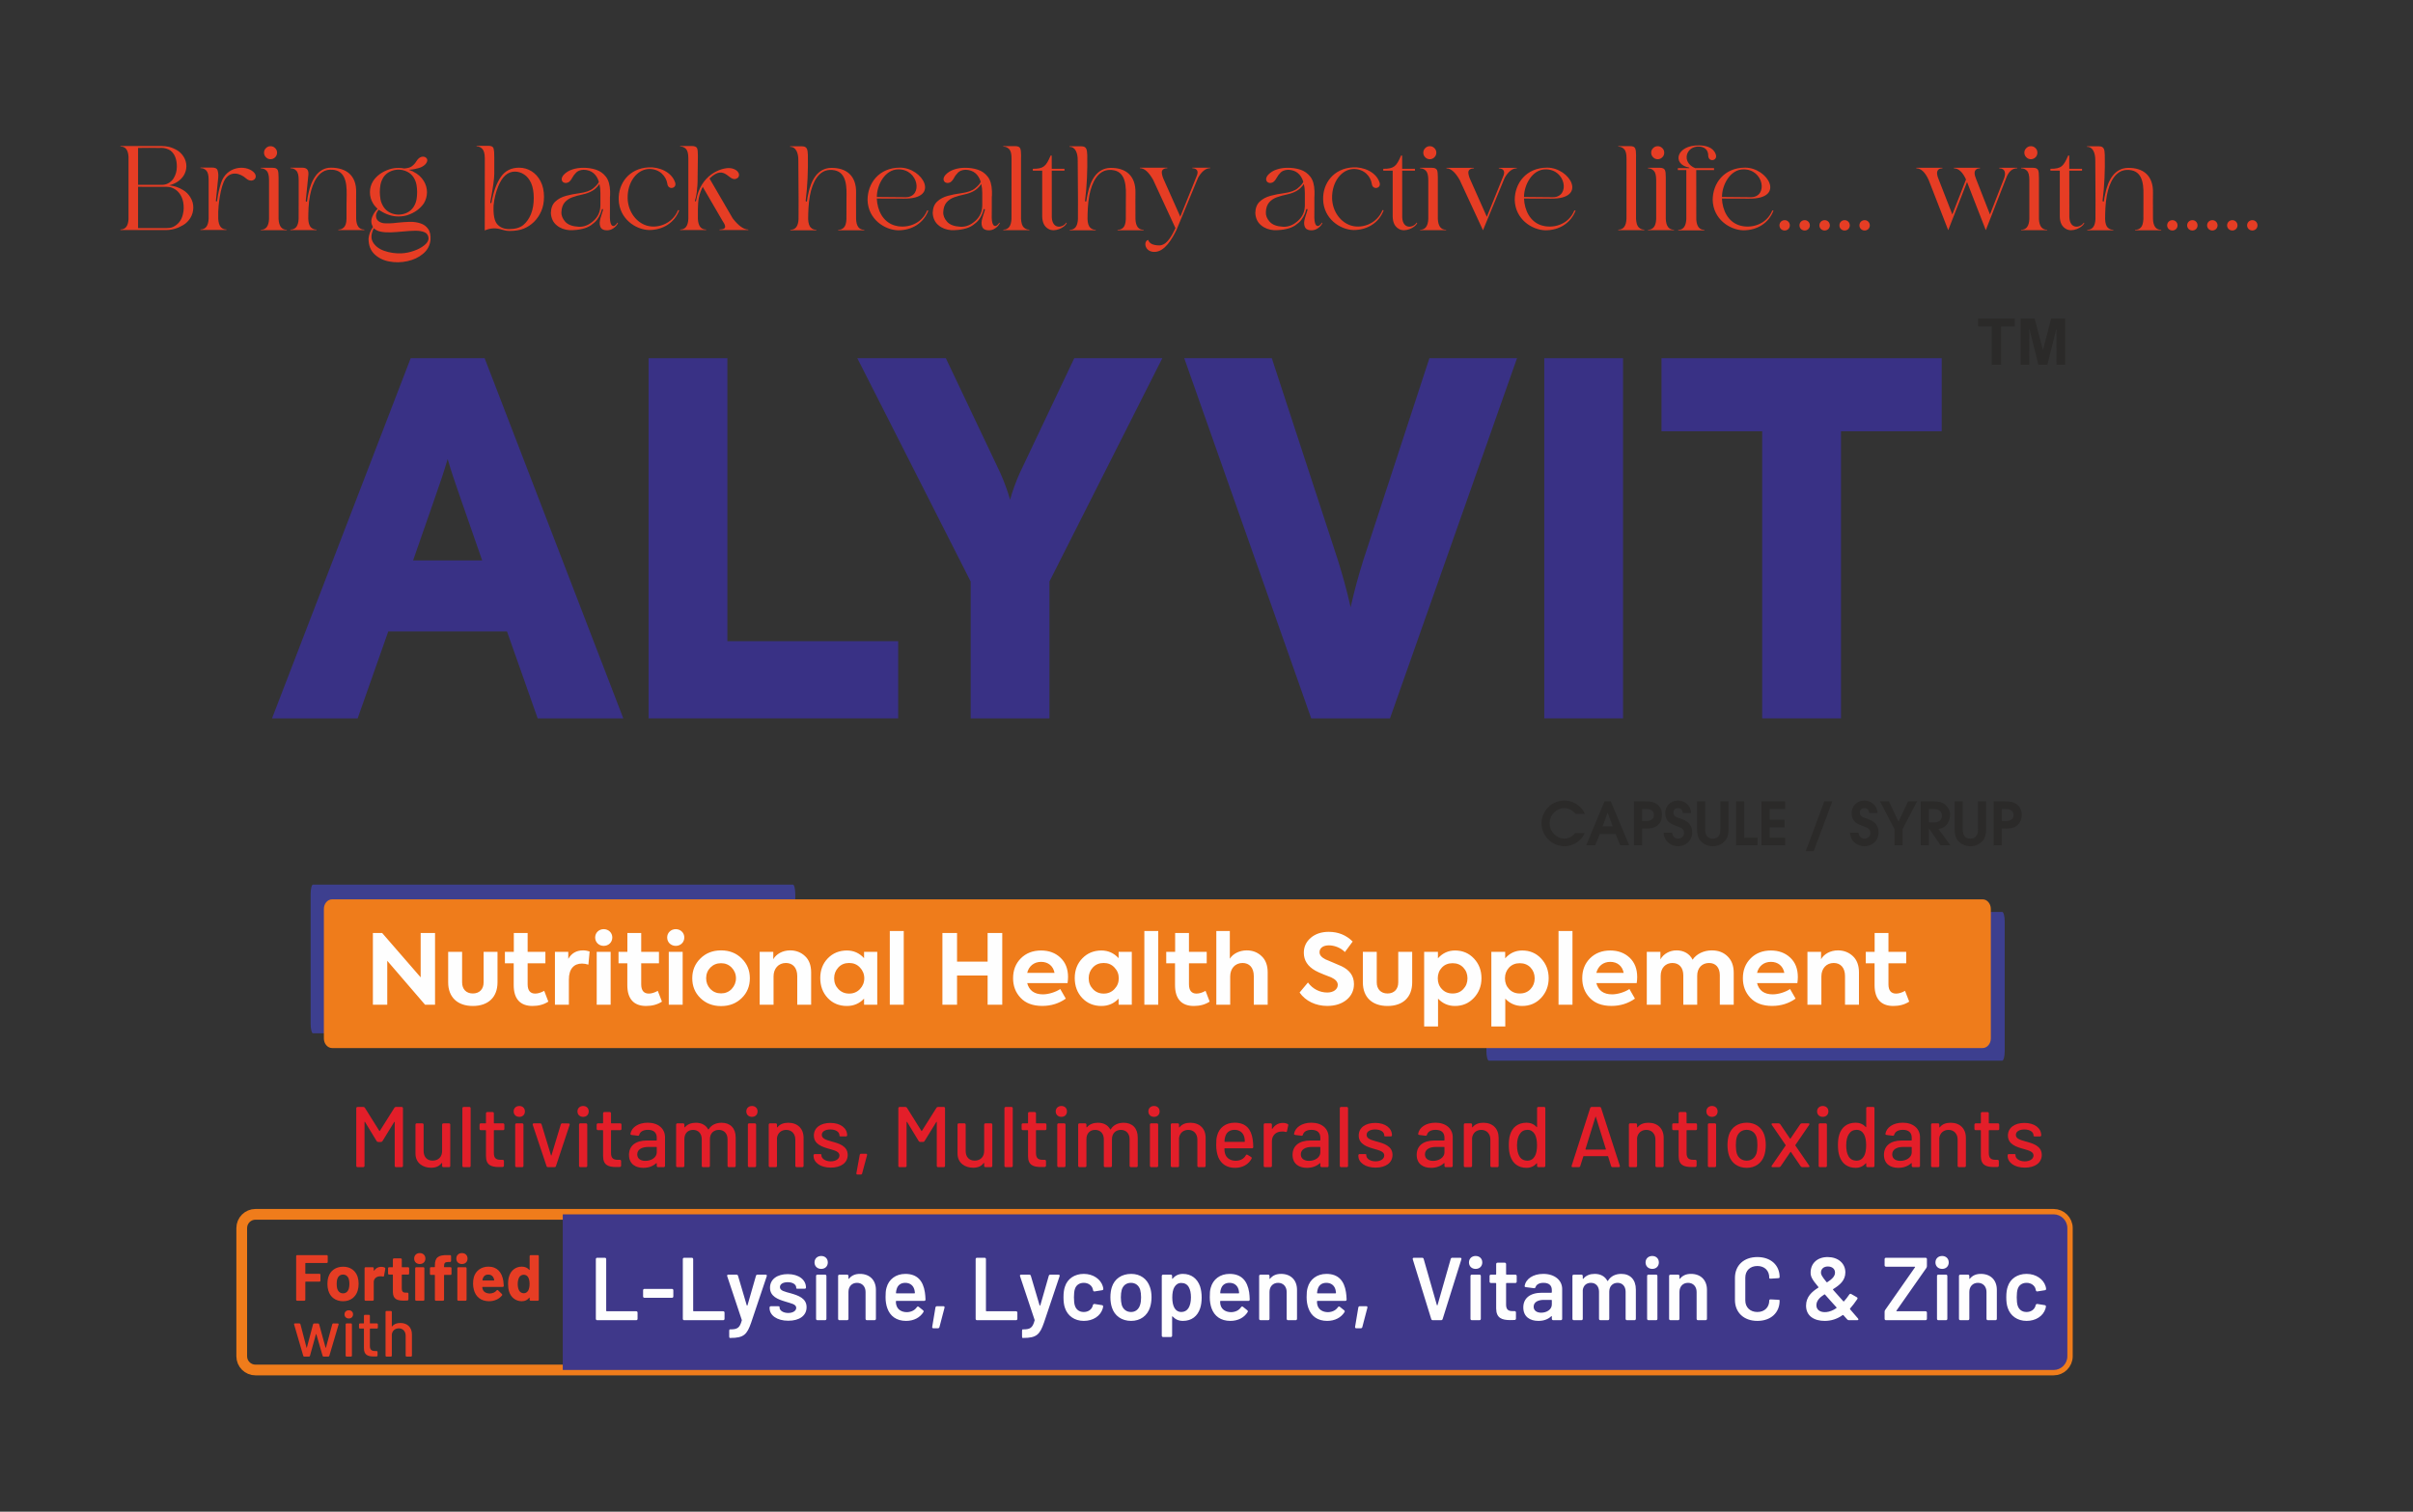
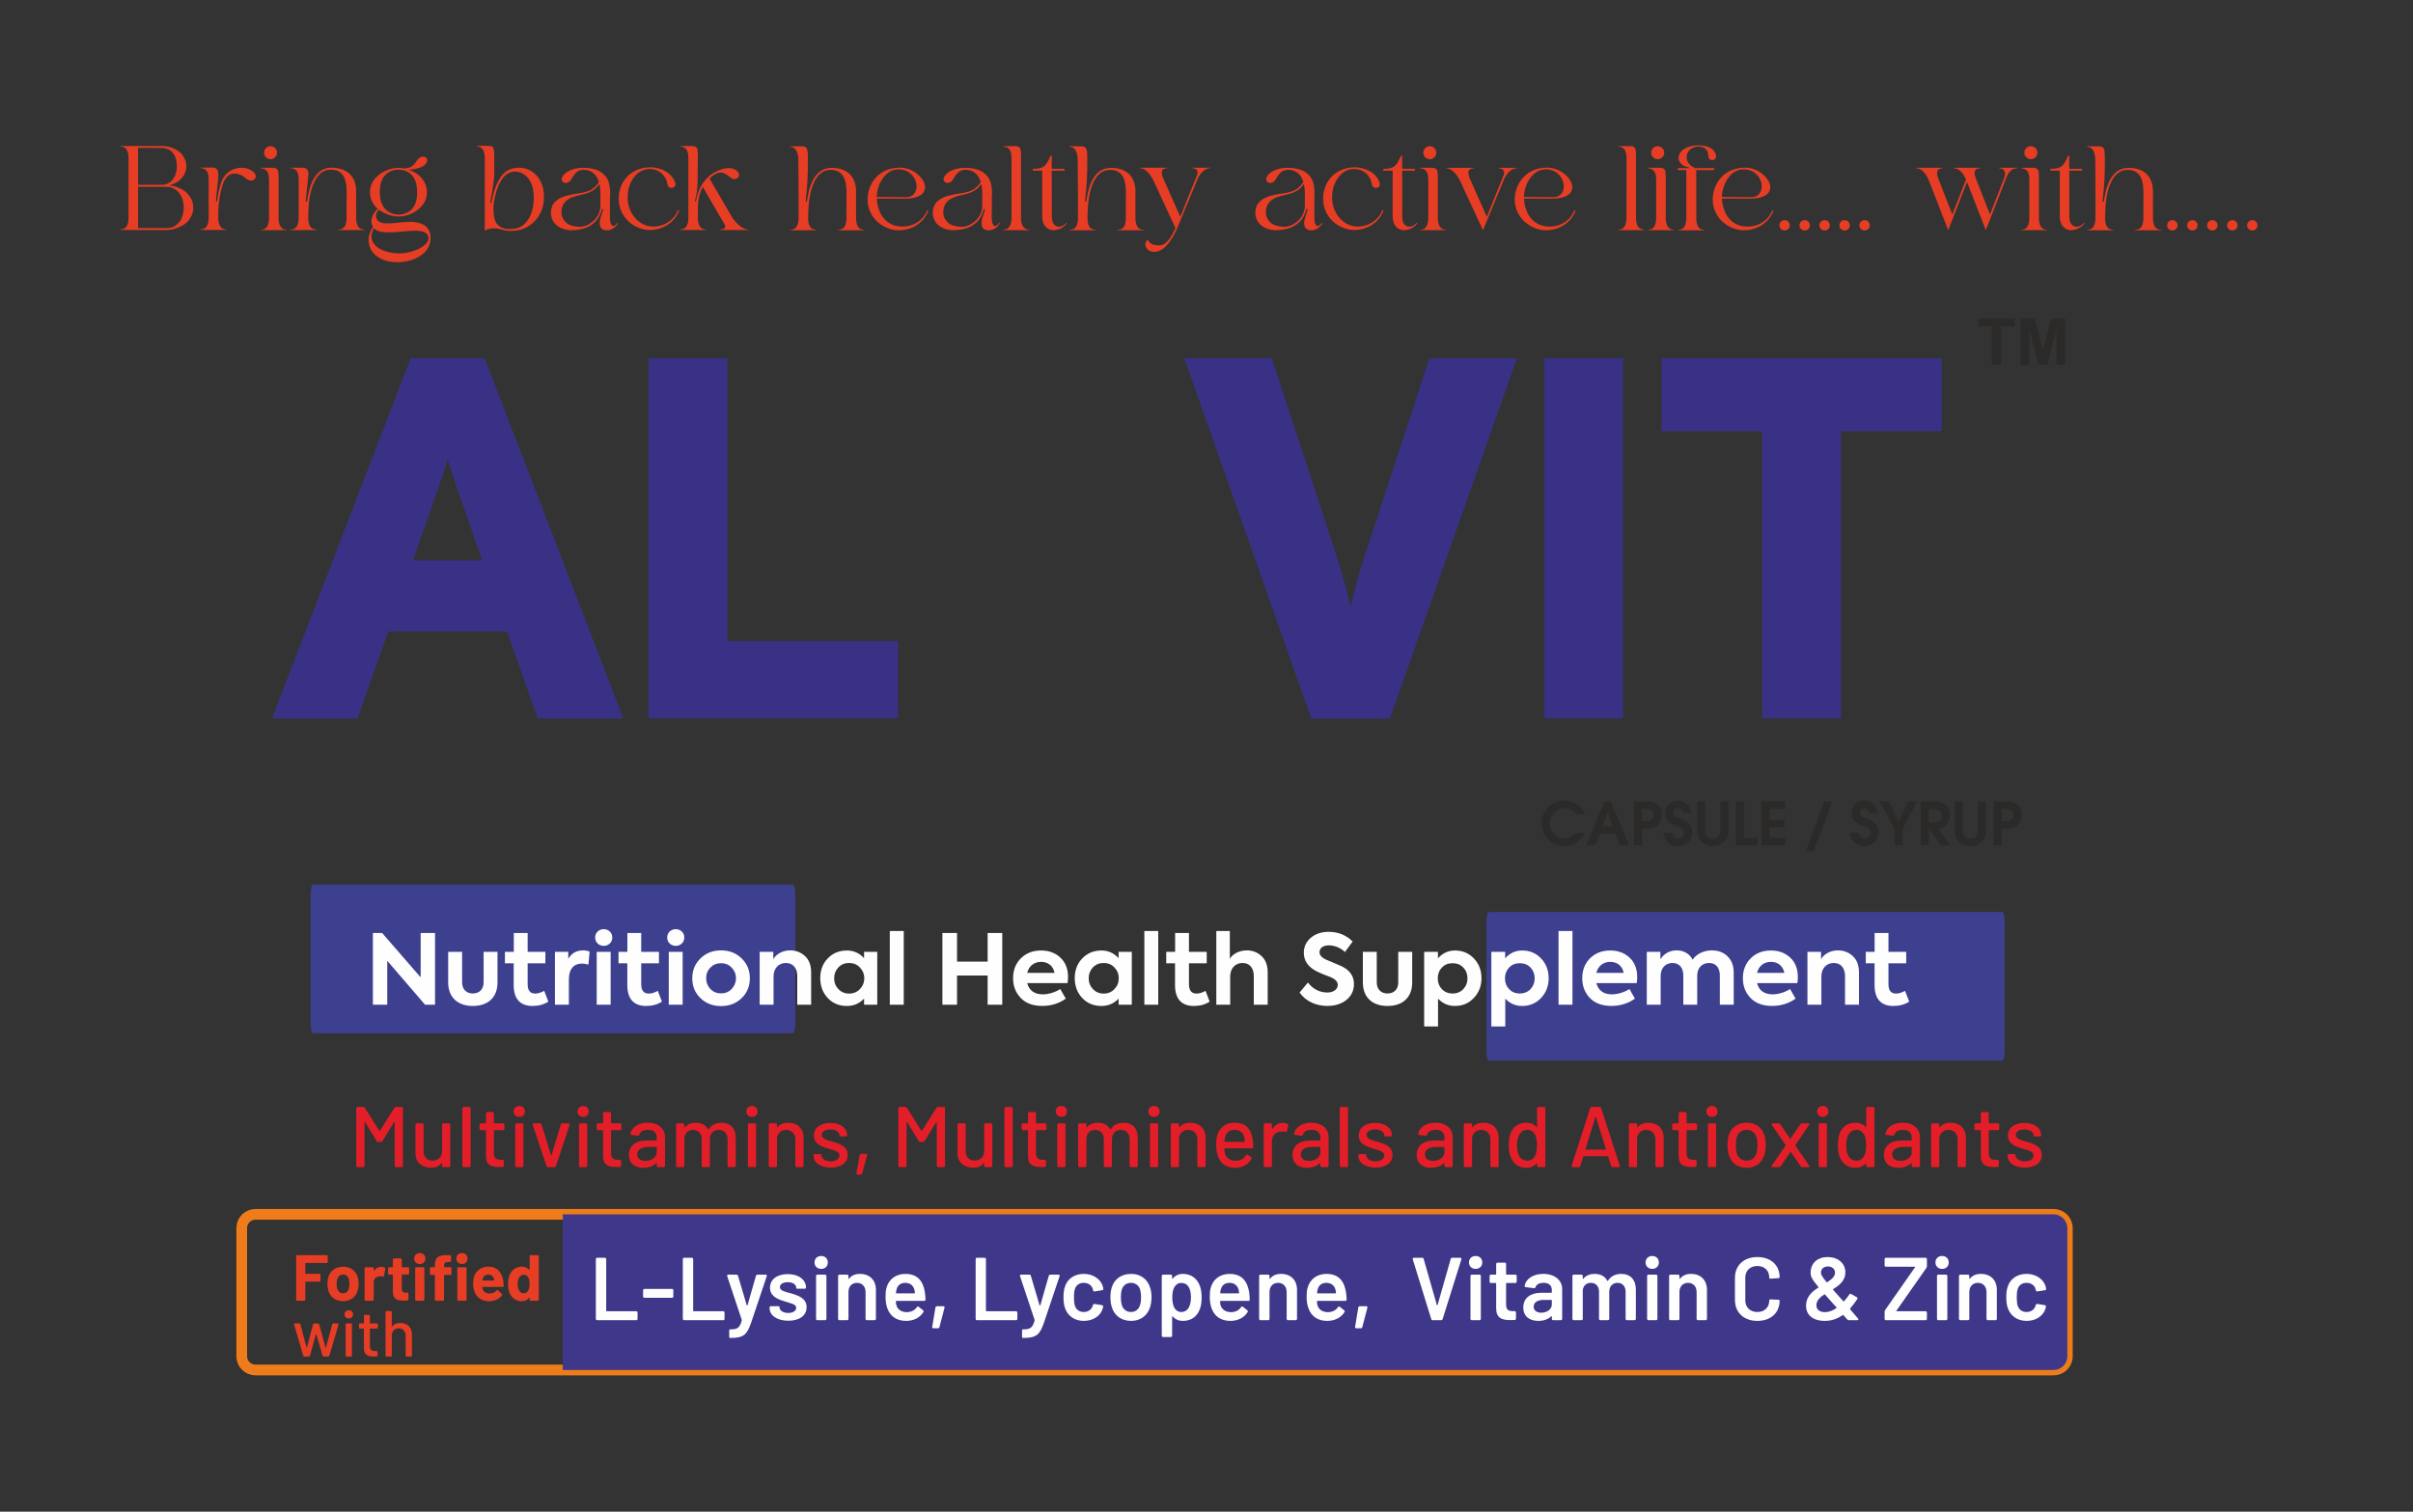
<svg xmlns="http://www.w3.org/2000/svg" xml:space="preserve" width="450px" height="282px" version="1.1" style="shape-rendering:geometricPrecision; text-rendering:geometricPrecision; image-rendering:optimizeQuality; fill-rule:evenodd; clip-rule:evenodd" viewBox="0 0 450 282">
  <rect x="0" y="0" width="450" height="282" fill="#333333" stroke="none" />
  <defs>
    <style type="text/css">
   
    .str0 {stroke:#EF7C1B;stroke-width:2;stroke-linecap:round;stroke-linejoin:round;stroke-miterlimit:22.926}
    .fil0 {fill:none}
    .fil5 {fill:#3D3F8F}
    .fil9 {fill:#3F388A}
    .fil6 {fill:#EF7C1B}
    .fil7 {fill:#FEFEFE;fill-rule:nonzero}
    .fil4 {fill:#2B2A29;fill-rule:nonzero}
    .fil1 {fill:#E63D24;fill-rule:nonzero}
    .fil8 {fill:#E31E29;fill-rule:nonzero}
    .fil2 {fill:#2B2A29;fill-rule:nonzero}
    .fil3 {fill:#393185;fill-rule:nonzero}
   
  </style>
  </defs>
  <g id="Layer_x0020_1">
    <polygon class="fil0" points="0.2,0.5 449.8,0.5 449.8,281.5 0.2,281.5 " />
    <g id="_2104358265584">
      <path class="fil1" d="M31 42.91c1.08,0 2.13,-0.31 3.16,-0.92 0.54,-0.32 0.99,-0.77 1.35,-1.34 0.35,-0.58 0.53,-1.22 0.54,-1.92 0,-0.7 -0.18,-1.33 -0.54,-1.91 -0.35,-0.58 -0.8,-1.03 -1.35,-1.36 -0.81,-0.5 -1.68,-0.8 -2.62,-0.88 1.21,-0.32 2.11,-0.91 2.71,-1.82 0.33,-0.54 0.5,-1.12 0.51,-1.76 -0.01,-0.65 -0.18,-1.22 -0.51,-1.76 -0.33,-0.52 -0.75,-0.94 -1.23,-1.22 -0.5,-0.29 -1.01,-0.5 -1.52,-0.63 -0.45,-0.1 -0.9,-0.15 -1.36,-0.15l-7.68 0 0 0.08c0.94,0 1.43,0.65 1.51,1.93l0 11.63c-0.08,1.29 -0.57,1.93 -1.51,1.93l0 0.1 8.54 0zm0.02 -0.36l-5.27 0 0 -7.71c2.92,0 4.55,0 4.92,0.01l0.24 -0.01c0.31,0 0.62,0.04 0.93,0.1 0.96,0.31 1.62,0.92 2.03,1.83 0.27,0.58 0.39,1.25 0.39,2.03 0,0.4 -0.05,0.81 -0.16,1.21 -0.25,1.07 -0.85,1.85 -1.83,2.33 -0.13,0.05 -0.26,0.1 -0.39,0.13 -0.21,0.05 -0.5,0.07 -0.86,0.08zm-0.8 -8.07l-4.47 0 0 -6.88c1.08,0 1.77,0 2.08,-0.02 0.65,0 1.28,0 1.91,0.02l0.31 -0.02c0.63,0 1.21,0.16 1.74,0.5 0.8,0.63 1.19,1.63 1.19,2.99 0,0.84 -0.21,1.57 -0.62,2.22 -0.25,0.39 -0.59,0.7 -1.02,0.92 -0.35,0.18 -0.73,0.27 -1.12,0.27zm12.01 8.42l0 -0.09c-0.95,0 -1.47,-0.68 -1.53,-2.01l0 -1.31c0,-0.88 0.37,-4.73 1.33,-6.13 1.05,-1.51 2.76,-1.06 3.87,-0.07 1.18,1.05 2.5,-0.19 1.35,-1.23 -1.52,-1.36 -5.05,-1.05 -6.04,2.1 -0.34,1.1 -0.54,1.96 -0.72,3.27 0,0.17 -0.24,0.24 -0.23,0.03l0.44 -4.37c0.06,-0.66 -0.06,-1.12 -0.15,-1.39 -0.13,-0.29 -0.45,-0.44 -0.95,-0.44l-2.22 0 0 0.09c0.43,0 0.79,0.15 1.09,0.46 0.29,0.3 0.44,0.87 0.44,1.75l0 7.24c-0.06,1.33 -0.58,2.01 -1.53,2.01l0 0.09 4.85 0zm8.22 -13.2c0.34,0 0.62,-0.12 0.86,-0.36 0.24,-0.23 0.36,-0.53 0.36,-0.86 0,-0.33 -0.12,-0.62 -0.36,-0.85 -0.24,-0.24 -0.52,-0.36 -0.86,-0.36 -0.33,0 -0.62,0.12 -0.85,0.36 -0.24,0.23 -0.36,0.52 -0.36,0.85 0,0.33 0.12,0.63 0.36,0.86 0.23,0.24 0.52,0.36 0.85,0.36zm3.04 13.24l0 -0.08c-0.97,0 -1.47,-0.68 -1.54,-2.01l0 -7.72c0,-0.68 -0.04,-1.14 -0.15,-1.38 -0.12,-0.3 -0.44,-0.45 -0.95,-0.45l-2.21 0 0 0.1c0.42,0 0.78,0.15 1.07,0.45 0.31,0.3 0.46,0.88 0.46,1.75l0 7.25c-0.06,1.33 -0.56,2.01 -1.53,2.01l0 0.08 4.85 0zm8.27 -11.66c-2.46,-0.03 -3.73,2.34 -4.24,4.81 -0.1,0.48 -0.21,0.98 -0.26,1.45 -0.01,0.16 -0.25,0.12 -0.24,-0.1l0.46 -4.53c0.16,-1.07 -0.12,-1.62 -1.1,-1.63l-2.22 0 0 0.1c0.43,0 0.79,0.14 1.09,0.45 0.31,0.31 0.45,0.88 0.45,1.75l0 3.61 -0.01 3.64c-0.06,1.33 -0.56,2 -1.53,2l0 0.09 4.87 0 0 -0.09c-0.41,0 -0.77,-0.14 -1.06,-0.43 -0.28,-0.29 -0.45,-0.8 -0.48,-1.57 0.01,-1.28 0.02,-2.89 0.33,-4.4 0.49,-2.47 1.62,-4.68 3.7,-4.77 2.73,-0.11 3.18,2.11 3.13,4.67 0,0.22 0,0.44 -0.01,0.68 -0.02,0.22 -0.02,1.5 -0.02,3.83 -0.02,0.77 -0.19,1.28 -0.48,1.57 -0.28,0.29 -0.64,0.42 -1.05,0.42l0 0.09 4.86 0 0 -0.09c-0.97,0 -1.47,-0.67 -1.53,-2l-0.01 -3.61 0.01 -1.3c0.08,-3.17 -1.8,-4.61 -4.66,-4.64zm12.56 0.36c0.55,0.01 1.08,0.13 1.58,0.37 0.5,0.24 0.9,0.59 1.21,1.05 0.29,0.45 0.47,0.93 0.56,1.41 0.08,0.43 0.12,0.9 0.12,1.37 0,0.48 -0.04,0.93 -0.11,1.35 -0.09,0.5 -0.28,0.99 -0.57,1.44 -0.31,0.46 -0.71,0.8 -1.21,1.05 -0.5,0.24 -1.03,0.35 -1.58,0.36 -0.57,-0.01 -1.1,-0.14 -1.59,-0.38 -0.5,-0.25 -0.89,-0.6 -1.19,-1.05 -0.29,-0.45 -0.49,-0.93 -0.58,-1.41 -0.08,-0.47 -0.13,-0.93 -0.13,-1.36 0,-0.43 0.04,-0.9 0.12,-1.37 0.09,-0.47 0.27,-0.94 0.56,-1.41 0.31,-0.46 0.71,-0.81 1.22,-1.05 0.49,-0.24 1.02,-0.36 1.59,-0.37zm5.6 12.85c-0.02,0.46 -0.3,0.88 -0.82,1.29 -0.52,0.41 -1.17,0.76 -1.94,1.02 -0.77,0.27 -1.53,0.42 -2.29,0.46 -1.16,0.04 -2.23,-0.12 -3.21,-0.47 -0.98,-0.34 -1.68,-0.89 -2.1,-1.59 -0.43,-0.71 -0.37,-1.58 0.16,-2.63 0.31,0.33 0.76,0.55 1.32,0.65 0.56,0.11 1.19,0.15 1.89,0.12 0.69,-0.03 1.4,-0.07 2.12,-0.15 0.84,-0.08 1.62,-0.14 2.36,-0.15 0.74,-0.01 1.33,0.09 1.79,0.29 0.45,0.21 0.7,0.6 0.72,1.16zm-4.53 -13.06c-0.35,-0.08 -0.71,-0.11 -1.07,-0.11 -0.6,0 -1.17,0.09 -1.7,0.26 -1.35,0.45 -2.37,1.18 -3.04,2.2 -0.39,0.63 -0.59,1.31 -0.59,2.07 0,0.77 0.2,1.47 0.58,2.09 0.24,0.4 0.53,0.73 0.85,1.02 -0.43,0.41 -0.77,0.9 -0.99,1.47 -0.27,0.66 -0.23,1.29 0.12,1.92 -0.49,0.69 -0.75,1.42 -0.82,2.17 0,1.24 0.37,2.2 1.11,2.9 0.73,0.7 1.65,1.16 2.76,1.36 1.11,0.21 2.23,0.19 3.37,-0.06 1.12,-0.24 2.1,-0.69 2.9,-1.36 0.8,-0.65 1.28,-1.5 1.41,-2.54 0.07,-0.92 -0.08,-1.63 -0.44,-2.12 -0.35,-0.5 -0.83,-0.84 -1.41,-1.03 -0.62,-0.21 -1.32,-0.31 -2.08,-0.29 -0.76,0.03 -1.52,0.08 -2.26,0.16 -1.04,0.14 -1.9,0.16 -2.6,0.09 -0.78,-0.16 -1.22,-0.52 -1.34,-1.08 -0.11,-0.47 0.05,-0.95 0.48,-1.44 0.04,0.05 0.09,0.08 0.14,0.11 0.03,0.02 0.06,0.04 0.1,0.06 1.14,0.73 2.28,1.1 3.42,1.1 0.59,0 1.16,-0.08 1.71,-0.25 1.33,-0.45 2.34,-1.18 3.04,-2.19 0.38,-0.62 0.58,-1.32 0.59,-2.09 -0.01,-0.76 -0.21,-1.44 -0.59,-2.07 -0.47,-0.77 -1.13,-1.35 -1.96,-1.75 -0.07,-0.04 -0.12,-0.07 -0.16,-0.1 -0.04,-0.01 -0.09,-0.03 -0.13,-0.03 -0.04,-0.02 -0.08,-0.04 -0.13,-0.06 -0.13,-0.06 -0.27,-0.11 -0.41,-0.17 0.08,-0.01 0.14,-0.01 0.21,-0.02 0.54,-0.03 1.08,-0.14 1.63,-0.3 0.55,-0.15 0.98,-0.42 1.3,-0.77 0.29,-0.38 0.38,-0.69 0.23,-0.96 -0.15,-0.26 -0.39,-0.39 -0.74,-0.4 -0.36,0 -0.7,0.18 -1.01,0.55 -0.1,0.12 -0.18,0.24 -0.27,0.38 -0.18,0.31 -0.43,0.59 -0.77,0.85 -0.29,0.23 -0.78,0.38 -1.44,0.43zm15.01 11.56c1.04,-0.47 2.13,-0.52 3.27,-0.13 0.44,0.14 0.9,0.22 1.4,0.22 1.04,0 1.92,-0.15 2.62,-0.44 0.68,-0.28 1.32,-0.69 1.87,-1.23 0.56,-0.54 1.02,-1.21 1.37,-2 0.35,-0.79 0.52,-1.69 0.52,-2.69 0,-1.13 -0.22,-2.1 -0.64,-2.91 -0.43,-0.82 -0.99,-1.44 -1.7,-1.88 -0.71,-0.43 -1.47,-0.65 -2.3,-0.65 -1.47,0 -2.6,0.57 -3.39,1.7 -0.79,1.14 -1.39,2.72 -1.76,4.76 -0.02,0.12 -0.07,0.17 -0.14,0.15 -0.07,-0.01 -0.1,-0.07 -0.08,-0.17 0.5,-2.67 0.74,-4.44 0.74,-5.32l0 -3.01c0.01,-0.73 -0.03,-1.31 -0.15,-1.75 -0.11,-0.3 -0.43,-0.44 -0.94,-0.44l-2.22 0 0 0.09c0.43,0 0.79,0.17 1.09,0.5 0.29,0.32 0.44,0.89 0.45,1.71l-0.01 13.49zm4.53 -0.25c-0.92,0 -1.65,-0.3 -2.18,-0.89 -0.55,-0.59 -0.78,-1.77 -0.7,-3.56 0.13,-1.28 0.42,-2.45 0.85,-3.5 0.75,-1.85 1.79,-2.78 3.13,-2.78 0.6,0 1.17,0.18 1.71,0.53 0.54,0.35 0.97,0.88 1.31,1.61 0.32,0.73 0.49,1.66 0.49,2.78 0,1.13 -0.17,2.13 -0.52,3.01 -0.35,0.86 -0.84,1.55 -1.45,2.05 -0.62,0.49 -1.5,0.75 -2.64,0.75zm16.86 -8.41c0.12,0.52 0.18,1.06 0.18,1.64l0 2.32c-0.01,1.19 -0.44,2.16 -1.3,2.92 -0.85,0.77 -1.76,1.13 -2.74,1.09 -1.18,-0.06 -2.01,-0.37 -2.52,-0.94 -0.5,-0.56 -0.75,-1.17 -0.71,-1.81 0.03,-0.76 0.24,-1.35 0.61,-1.79 0.37,-0.43 0.85,-0.75 1.43,-0.96 0.58,-0.21 1.21,-0.38 1.87,-0.52 0.67,-0.14 1.25,-0.35 1.76,-0.63 0.5,-0.26 0.98,-0.71 1.42,-1.32zm-0.1 -0.41c-0.15,0.35 -0.5,0.75 -1.05,1.2 -0.54,0.46 -1.41,0.76 -2.58,0.92 -0.86,0.11 -1.7,0.27 -2.5,0.49 -0.81,0.22 -1.48,0.58 -2.01,1.08 -0.52,0.49 -0.8,1.2 -0.82,2.13 0.06,0.98 0.42,1.74 1.08,2.28 0.65,0.55 1.46,0.85 2.4,0.92 0.91,0.01 1.69,-0.07 2.34,-0.23 0.64,-0.14 1.19,-0.37 1.67,-0.7 0.47,-0.33 0.83,-0.65 1.1,-1 0.26,-0.34 0.46,-0.69 0.62,-1.06 0.15,-0.36 0.24,-0.63 0.28,-0.82 0.01,-0.08 0.05,-0.13 0.1,-0.14 0.04,-0.01 0.08,0 0.11,0.03 0.04,0.04 0.04,0.11 0.02,0.18 -0.08,0.31 -0.23,0.78 -0.44,1.42 -0.21,0.66 -0.23,1.21 -0.06,1.64 0.16,0.45 0.54,0.68 1.13,0.7 0.48,0.03 0.93,-0.1 1.34,-0.39 0.41,-0.3 0.69,-0.62 0.83,-0.97l-0.09 -0.07c-0.36,0.54 -0.68,0.73 -0.96,0.58 -0.29,-0.16 -0.43,-0.66 -0.46,-1.5l0.01 -1.82 0 -2.04c0.02,-0.06 0.02,-0.17 0.03,-0.32 0,-0.13 0,-0.28 0,-0.44 0,-0.15 0,-0.25 0,-0.31 -0.04,-1.17 -0.29,-2.08 -0.78,-2.71 -0.49,-0.63 -1.11,-1.07 -1.86,-1.32 -0.76,-0.24 -1.56,-0.36 -2.38,-0.35 -0.71,0 -1.37,0.1 -1.99,0.3 -0.64,0.2 -1.19,0.53 -1.64,1 -0.31,0.37 -0.42,0.68 -0.37,0.94 0.05,0.27 0.2,0.45 0.45,0.54 0.25,0.09 0.52,0.06 0.83,-0.09 0.26,-0.18 0.48,-0.46 0.68,-0.83 0.18,-0.35 0.43,-0.67 0.74,-0.98 0.31,-0.31 0.77,-0.48 1.37,-0.51 0.75,0.01 1.37,0.23 1.83,0.61 0.47,0.39 0.81,0.92 1,1.57 0.01,0.03 0.01,0.05 0.03,0.07zm9.26 -2.7c-3.68,0.2 -5.66,3.04 -5.57,6 0.1,3.61 3.17,5.62 5.65,5.69 2.58,0.01 4.75,-1.34 5.64,-3.68l-0.22 -0.04c-1.07,2.68 -4.11,3.63 -6.22,2.76 -1.84,-0.75 -3.14,-2.74 -3.18,-4.98 -0.06,-3.01 1.74,-5.39 4.01,-5.45 2,-0.01 3.18,1.4 3.39,2.75 0.13,1.23 1.76,0.92 1.48,-0.15 -0.64,-2.08 -3.06,-3.01 -4.98,-2.9zm18.6 11.69l0 -0.09c-0.85,0 -1.84,-0.7 -2.91,-2.09l-4.32 -7.43c3.1,-3.02 3.67,1.21 5.33,-0.18 0.57,-0.82 -0.39,-1.72 -1.63,-1.77 -1.54,-0.04 -5.38,1.18 -6.22,6.13 -0.02,0.11 -0.22,0.11 -0.21,-0.01 0.25,-0.73 0.53,-2.14 0.51,-4.51l0.05 -3.91c0,-0.66 -0.04,-1.13 -0.14,-1.38 -0.13,-0.29 -0.45,-0.43 -0.97,-0.43l-2.2 0 0 0.08c0.42,0 0.78,0.15 1.08,0.45 0.3,0.31 0.45,0.89 0.45,1.76l0 11.29c-0.06,1.33 -0.56,2 -1.53,2l0 0.09 4.86 0 0 -0.09c-0.98,0 -1.49,-0.67 -1.55,-2l0 -1.87c0.04,-1.68 0.16,-2.54 0.9,-4.1l3.61 6.21c0.6,0.9 1.09,1.73 -0.48,1.76l0 0.09 5.37 0zm15.43 -11.59c-2.54,0.06 -3.73,2.35 -4.24,4.82 -0.1,0.48 -0.21,0.97 -0.25,1.37 -0.02,0.17 -0.26,0.13 -0.24,-0.1 0.35,-2.72 0.46,-5.58 0.41,-8.5 -0.04,-1 -0.12,-1.61 -1.1,-1.62l-2.21 0 0 0.1c1.1,-0.02 1.55,1.19 1.53,2.52l0.05 7.33 -0.01 3.63c-0.06,1.34 -0.57,2 -1.53,2l0 0.09 4.85 0 0 -0.09c-0.4,0 -0.76,-0.13 -1.04,-0.42 -0.29,-0.28 -0.46,-0.81 -0.49,-1.58 0.01,-1.28 0.05,-2.87 0.33,-4.38 0.47,-2.5 1.6,-4.71 3.71,-4.79 2.72,-0.09 3.17,2.13 3.12,4.68 0,0.22 0,0.45 -0.01,0.67 -0.01,0.22 -0.01,1.51 -0.01,3.83 -0.03,0.77 -0.2,1.3 -0.49,1.58 -0.28,0.29 -0.64,0.41 -1.05,0.41l0 0.09 4.87 0 0 -0.09c-0.97,0 -1.47,-0.66 -1.53,-2l-0.01 -3.61 0.01 -1.3c0.07,-3.17 -1.8,-4.69 -4.67,-4.64zm12.51 11.64c2.58,0.01 4.74,-1.33 5.64,-3.68l-0.23 -0.02c-1.06,2.67 -4.05,3.48 -6.21,2.75 -2.04,-0.69 -3.07,-2.74 -3.18,-4.98 0,0 2.64,0.03 5.05,0.02 6.91,0.1 3.53,-5.78 -0.73,-5.78 -3.95,0.01 -6.04,2.96 -6.04,6.03 0.09,3.61 3.21,5.6 5.7,5.66zm-3.97 -6.22c0,-2.22 1.5,-5.13 4,-5.15 3.81,-0.03 4.64,5.15 1.42,5.2 -2.59,-0.01 -5.42,-0.05 -5.42,-0.05zm19.48 -2.41c0.12,0.52 0.18,1.06 0.18,1.64l0 2.32c-0.01,1.19 -0.44,2.16 -1.3,2.92 -0.85,0.77 -1.76,1.13 -2.74,1.09 -1.18,-0.06 -2.01,-0.37 -2.52,-0.94 -0.5,-0.56 -0.75,-1.17 -0.71,-1.81 0.03,-0.76 0.24,-1.35 0.61,-1.79 0.37,-0.43 0.85,-0.75 1.43,-0.96 0.58,-0.21 1.21,-0.38 1.87,-0.52 0.67,-0.14 1.25,-0.35 1.76,-0.63 0.5,-0.26 0.98,-0.71 1.42,-1.32zm-0.11 -0.41c-0.14,0.35 -0.49,0.75 -1.04,1.2 -0.54,0.46 -1.41,0.76 -2.58,0.92 -0.86,0.11 -1.7,0.27 -2.5,0.49 -0.81,0.22 -1.48,0.58 -2.01,1.08 -0.52,0.49 -0.8,1.2 -0.82,2.13 0.06,0.98 0.42,1.74 1.08,2.28 0.65,0.55 1.46,0.85 2.4,0.92 0.91,0.01 1.69,-0.07 2.34,-0.23 0.64,-0.14 1.19,-0.37 1.67,-0.7 0.47,-0.33 0.83,-0.65 1.1,-1 0.26,-0.34 0.46,-0.69 0.62,-1.06 0.15,-0.36 0.24,-0.63 0.27,-0.82 0.02,-0.08 0.06,-0.13 0.11,-0.14 0.04,-0.01 0.08,0 0.11,0.03 0.04,0.04 0.04,0.11 0.02,0.18 -0.08,0.31 -0.23,0.78 -0.44,1.42 -0.21,0.66 -0.23,1.21 -0.06,1.64 0.16,0.45 0.54,0.68 1.13,0.7 0.48,0.03 0.93,-0.1 1.34,-0.39 0.41,-0.3 0.69,-0.62 0.83,-0.97l-0.09 -0.07c-0.36,0.54 -0.68,0.73 -0.96,0.58 -0.29,-0.16 -0.44,-0.66 -0.46,-1.5l0.01 -1.82 0 -2.04c0.01,-0.06 0.01,-0.17 0.03,-0.32 0,-0.13 0,-0.28 0,-0.44 0,-0.15 0,-0.25 0,-0.31 -0.04,-1.17 -0.29,-2.08 -0.78,-2.71 -0.49,-0.63 -1.11,-1.07 -1.86,-1.32 -0.76,-0.24 -1.56,-0.36 -2.38,-0.35 -0.71,0 -1.37,0.1 -1.99,0.3 -0.64,0.2 -1.19,0.53 -1.64,1 -0.31,0.37 -0.42,0.68 -0.37,0.94 0.05,0.27 0.2,0.45 0.45,0.54 0.25,0.09 0.52,0.06 0.83,-0.09 0.26,-0.18 0.48,-0.46 0.68,-0.83 0.18,-0.35 0.44,-0.67 0.74,-0.98 0.31,-0.31 0.77,-0.48 1.37,-0.51 0.75,0.01 1.37,0.23 1.83,0.61 0.47,0.39 0.8,0.92 1,1.57 0.01,0.03 0.01,0.05 0.02,0.07zm9.07 9.01l0 -0.09c-0.42,0 -0.76,-0.14 -1.05,-0.43 -0.29,-0.29 -0.45,-0.8 -0.5,-1.57l0 -11.39 0.01 -0.45c0,-0.63 -0.05,-1.05 -0.15,-1.3 -0.13,-0.3 -0.44,-0.44 -0.96,-0.44l-2.21 0 0 0.09c0.43,0 0.79,0.15 1.09,0.46 0.3,0.3 0.45,0.87 0.45,1.75l-0.01 11.28c-0.07,1.33 -0.56,2 -1.53,2l0 0.09 4.86 0zm6.97 -1.29l-0.08 -0.12c-0.61,1 -2.6,1.34 -2.7,-0.99l0 -1.5c-0.01,-0.96 -0.01,-3.36 -0.01,-7.19l2.37 0 0 -0.35 -2.37 0c-0.01,-0.74 -0.01,-2.47 -0.01,-2.47l-0.2 0c-0.86,1.99 -1.28,2.48 -3.32,2.47l0 0.35 1.75 0 0 8.51c0.02,1.16 0.4,1.94 1.17,2.36 1.17,0.69 3.02,-0.26 3.4,-1.07zm8.15 -10.32c-2.55,0.06 -3.73,2.35 -4.24,4.82 -0.1,0.48 -0.21,0.97 -0.25,1.37 -0.02,0.17 -0.26,0.13 -0.24,-0.1 0.35,-2.72 0.46,-5.58 0.41,-8.5 -0.04,-1 -0.12,-1.61 -1.1,-1.62l-2.21 0 0 0.1c1.1,-0.02 1.55,1.19 1.53,2.52l0.05 7.33 -0.01 3.63c-0.06,1.34 -0.57,2 -1.53,2l0 0.09 4.85 0 0 -0.09c-0.4,0 -0.76,-0.13 -1.04,-0.42 -0.29,-0.28 -0.46,-0.81 -0.49,-1.58 0.01,-1.28 0.05,-2.87 0.33,-4.38 0.47,-2.5 1.6,-4.71 3.71,-4.79 2.72,-0.09 3.17,2.13 3.12,4.68 0,0.22 0,0.45 -0.01,0.67 -0.01,0.22 -0.01,1.51 -0.01,3.83 -0.03,0.77 -0.2,1.3 -0.48,1.58 -0.29,0.29 -0.65,0.41 -1.06,0.41l0 0.09 4.87 0 0 -0.09c-0.97,0 -1.47,-0.66 -1.53,-2l-0.01 -3.61 0.01 -1.3c0.07,-3.17 -1.8,-4.69 -4.67,-4.64zm16.35 1.83c0.68,-1.19 1.44,-1.78 2.27,-1.78l0 -0.09 -3.35 0 0 0.09c1.13,0.07 1.14,0.82 0.76,1.62l-3 7.43 -3.14 -7.06c-0.21,-0.51 -0.31,-0.93 -0.31,-1.25 0,-0.49 0.51,-0.74 1.04,-0.74l0 -0.09 -5.12 0 0 0.09c0.82,0 1.64,0.72 2.46,2.16 4.15,8.98 4.17,9.03 4.17,9.03 -1.57,3.39 -2.64,3.36 -3.85,3.14 -0.63,-0.11 -1.1,-0.47 -1.24,-0.95 -0.95,0.27 -0.64,2.27 1.18,2.24 1.93,-0.01 3.31,-2.49 4.09,-4.07l4.04 -9.77zm19.73 1.18c0.12,0.52 0.18,1.06 0.18,1.64l0 2.32c-0.01,1.19 -0.44,2.16 -1.3,2.92 -0.85,0.77 -1.76,1.13 -2.75,1.09 -1.17,-0.06 -2,-0.37 -2.51,-0.94 -0.51,-0.56 -0.75,-1.17 -0.71,-1.81 0.03,-0.76 0.24,-1.35 0.61,-1.79 0.37,-0.43 0.85,-0.75 1.43,-0.96 0.58,-0.21 1.21,-0.38 1.87,-0.52 0.67,-0.14 1.25,-0.35 1.76,-0.63 0.5,-0.26 0.98,-0.71 1.42,-1.32zm-0.11 -0.41c-0.14,0.35 -0.49,0.75 -1.04,1.2 -0.54,0.46 -1.41,0.76 -2.58,0.92 -0.86,0.11 -1.7,0.27 -2.5,0.49 -0.81,0.22 -1.48,0.58 -2.01,1.08 -0.52,0.49 -0.8,1.2 -0.82,2.13 0.06,0.98 0.42,1.74 1.08,2.28 0.65,0.55 1.46,0.85 2.4,0.92 0.91,0.01 1.69,-0.07 2.34,-0.23 0.64,-0.14 1.19,-0.37 1.67,-0.7 0.47,-0.33 0.83,-0.65 1.1,-1 0.26,-0.34 0.46,-0.69 0.62,-1.06 0.14,-0.36 0.24,-0.63 0.27,-0.82 0.02,-0.08 0.05,-0.13 0.11,-0.14 0.04,-0.01 0.08,0 0.11,0.03 0.04,0.04 0.04,0.11 0.02,0.18 -0.08,0.31 -0.23,0.78 -0.44,1.42 -0.21,0.66 -0.23,1.21 -0.06,1.64 0.16,0.45 0.54,0.68 1.13,0.7 0.48,0.03 0.93,-0.1 1.34,-0.39 0.41,-0.3 0.68,-0.62 0.83,-0.97l-0.09 -0.07c-0.36,0.54 -0.68,0.73 -0.96,0.58 -0.29,-0.16 -0.44,-0.66 -0.46,-1.5l0.01 -1.82 0 -2.04c0.01,-0.06 0.01,-0.17 0.02,-0.32 0,-0.13 0,-0.28 0,-0.44 0,-0.15 0,-0.25 0,-0.31 -0.03,-1.17 -0.28,-2.08 -0.77,-2.71 -0.49,-0.63 -1.11,-1.07 -1.86,-1.32 -0.76,-0.24 -1.56,-0.36 -2.38,-0.35 -0.71,0 -1.37,0.1 -1.99,0.3 -0.64,0.2 -1.19,0.53 -1.64,1 -0.31,0.37 -0.42,0.68 -0.37,0.94 0.05,0.27 0.2,0.45 0.45,0.54 0.25,0.09 0.52,0.06 0.83,-0.09 0.26,-0.18 0.48,-0.46 0.68,-0.83 0.18,-0.35 0.43,-0.67 0.74,-0.98 0.31,-0.31 0.77,-0.48 1.37,-0.51 0.75,0.01 1.37,0.23 1.83,0.61 0.47,0.39 0.8,0.92 1,1.57 0.01,0.03 0.01,0.05 0.02,0.07zm9.27 -2.7c-3.68,0.2 -5.66,3.04 -5.57,6 0.1,3.61 3.17,5.62 5.65,5.69 2.58,0.01 4.75,-1.34 5.64,-3.68l-0.22 -0.04c-1.07,2.68 -4.11,3.63 -6.22,2.76 -1.84,-0.75 -3.14,-2.74 -3.18,-4.98 -0.06,-3.01 1.74,-5.39 4.01,-5.45 2,-0.01 3.18,1.4 3.39,2.75 0.13,1.23 1.76,0.92 1.48,-0.15 -0.64,-2.08 -3.06,-3.01 -4.98,-2.9zm11.97 10.42l-0.09 -0.12c-0.61,1 -2.6,1.34 -2.7,-0.99l0 -1.5c-0.01,-0.96 -0.01,-3.36 -0.01,-7.19l2.38 0 0 -0.35 -2.38 0c-0.01,-0.74 -0.01,-2.47 -0.01,-2.47l-0.2 0c-0.86,1.99 -1.28,2.48 -3.32,2.47l0 0.35 1.76 0 0 8.51c0.01,1.16 0.4,1.94 1.17,2.36 1.16,0.69 3.02,-0.26 3.4,-1.07zm2.35 -11.94c0.34,0 0.62,-0.12 0.86,-0.36 0.24,-0.23 0.36,-0.53 0.36,-0.86 0,-0.33 -0.12,-0.62 -0.36,-0.85 -0.24,-0.24 -0.52,-0.36 -0.86,-0.36 -0.33,0 -0.62,0.12 -0.85,0.36 -0.24,0.23 -0.36,0.52 -0.36,0.85 0,0.33 0.12,0.63 0.36,0.86 0.23,0.24 0.52,0.36 0.85,0.36zm3.05 13.24l0 -0.08c-0.98,0 -1.48,-0.68 -1.55,-2.01l0 -7.72c0,-0.68 -0.04,-1.14 -0.14,-1.38 -0.13,-0.3 -0.45,-0.45 -0.96,-0.45l-2.21 0 0 0.1c0.42,0 0.78,0.15 1.08,0.45 0.3,0.3 0.45,0.88 0.45,1.75l0 7.25c-0.06,1.33 -0.56,2.01 -1.53,2.01l0 0.08 4.86 0zm6.87 0.01l4.04 -9.77c0.68,-1.19 1.44,-1.78 2.27,-1.78l0 -0.09 -3.35 0 0 0.09c1.13,0.07 1.14,0.82 0.76,1.62l-3 7.43 -3.14 -7.06c-0.21,-0.5 -0.31,-0.92 -0.31,-1.24 0,-0.5 0.51,-0.75 1.04,-0.75l0 -0.09 -5.12 0 0 0.09c0.82,0 1.64,0.73 2.46,2.16l4.35 9.39zm11.63 0.01c2.57,0.01 4.74,-1.33 5.64,-3.68l-0.24 -0.02c-1.05,2.67 -4.04,3.48 -6.21,2.75 -2.03,-0.69 -3.07,-2.74 -3.17,-4.98 0,0 2.64,0.03 5.04,0.02 6.92,0.1 3.54,-5.78 -0.72,-5.78 -3.95,0.01 -6.05,2.96 -6.05,6.03 0.1,3.61 3.22,5.6 5.71,5.66zm-3.98 -6.22c0,-2.22 1.51,-5.13 4.01,-5.15 3.81,-0.03 4.63,5.15 1.41,5.2 -2.58,-0.01 -5.42,-0.05 -5.42,-0.05zm22.43 6.19l0 -0.09c-0.41,0 -0.76,-0.14 -1.04,-0.43 -0.29,-0.29 -0.45,-0.8 -0.5,-1.57l0 -11.39 0.01 -0.45c0,-0.63 -0.05,-1.05 -0.16,-1.3 -0.12,-0.3 -0.43,-0.44 -0.95,-0.44l-2.21 0 0 0.09c0.43,0 0.79,0.15 1.08,0.46 0.31,0.3 0.46,0.87 0.46,1.75l-0.01 11.28c-0.07,1.33 -0.57,2 -1.53,2l0 0.09 4.85 0zm2.51 -13.23c0.33,0 0.61,-0.12 0.85,-0.36 0.25,-0.23 0.36,-0.53 0.36,-0.86 0,-0.33 -0.11,-0.62 -0.36,-0.85 -0.24,-0.24 -0.52,-0.36 -0.85,-0.36 -0.34,0 -0.63,0.12 -0.86,0.36 -0.24,0.23 -0.36,0.52 -0.36,0.85 0,0.33 0.12,0.63 0.36,0.86 0.23,0.24 0.52,0.36 0.86,0.36zm3.04 13.24l0 -0.08c-0.97,0 -1.48,-0.68 -1.54,-2.01l0 -7.72c0,-0.68 -0.04,-1.14 -0.15,-1.38 -0.13,-0.3 -0.45,-0.45 -0.96,-0.45l-2.21 0 0 0.1c0.42,0 0.78,0.15 1.08,0.45 0.3,0.3 0.45,0.88 0.45,1.75l0 7.25c-0.06,1.33 -0.56,2.01 -1.53,2.01l0 0.08 4.86 0zm5.66 0.03l0 -0.09c-0.93,0 -1.44,-0.65 -1.51,-1.95 0,-2.5 -0.01,-9.2 -0.01,-9.2l3.32 0 0 -0.36 -3.51 0c-2.65,-1.08 -1.74,-4.16 0.75,-4.03 0.86,0.05 1.7,0.5 1.68,1.75 0.08,1.28 1.95,0.88 1.35,-0.43 -0.5,-1.22 -1.86,-1.51 -3.03,-1.54 -4.34,-0.09 -5.12,3.57 -1.87,4.14l0.01 0.11 -2.13 0 0 0.36 1.58 0 0 9.15c-0.07,1.33 -0.57,2 -1.51,2l0 0.09 4.88 0zm7.25 -0.01c2.58,0.01 4.74,-1.33 5.64,-3.68l-0.23 -0.02c-1.06,2.67 -4.05,3.48 -6.21,2.75 -2.04,-0.69 -3.07,-2.74 -3.18,-4.98 0,0 2.64,0.03 5.05,0.02 6.92,0.1 3.54,-5.78 -0.73,-5.78 -3.95,0.01 -6.04,2.96 -6.04,6.03 0.09,3.61 3.21,5.6 5.7,5.66zm-3.97 -6.22c0,-2.22 1.5,-5.13 4,-5.15 3.81,-0.03 4.64,5.15 1.42,5.2 -2.59,-0.01 -5.42,-0.05 -5.42,-0.05z" />
      <path class="fil1" d="M333.79 42.05c0,-0.56 -0.43,-0.98 -0.96,-0.98 -0.55,0 -0.98,0.42 -0.98,0.98 0,0.53 0.43,0.95 0.98,0.95 0.53,0 0.96,-0.42 0.96,-0.95zm3.73 0c0,-0.56 -0.43,-0.98 -0.96,-0.98 -0.55,0 -0.98,0.42 -0.98,0.98 0,0.53 0.43,0.95 0.98,0.95 0.53,0 0.96,-0.42 0.96,-0.95zm3.73 0c0,-0.56 -0.44,-0.98 -0.97,-0.98 -0.54,0 -0.98,0.42 -0.98,0.98 0,0.53 0.44,0.95 0.98,0.95 0.53,0 0.97,-0.42 0.97,-0.95zm3.72 0c0,-0.56 -0.43,-0.98 -0.96,-0.98 -0.55,0 -0.98,0.42 -0.98,0.98 0,0.53 0.43,0.95 0.98,0.95 0.53,0 0.96,-0.42 0.96,-0.95zm3.73 0c0,-0.56 -0.43,-0.98 -0.96,-0.98 -0.55,0 -0.98,0.42 -0.98,0.98 0,0.53 0.43,0.95 0.98,0.95 0.53,0 0.96,-0.42 0.96,-0.95zm21.63 0.89l3.81 -9.74c0.44,-1.21 1.13,-1.8 2.04,-1.8l0 -0.1 -3.34 0 0 0.1c1.16,0.01 1.21,0.96 0.93,1.78l-2.66 6.83 -2.55 -6.52c-0.21,-0.5 -0.32,-0.9 -0.32,-1.22 0,-0.14 0.02,-0.27 0.07,-0.37 0.15,-0.33 0.46,-0.5 0.94,-0.5l0 -0.1 -4.87 0 0 0.1c0.86,0 1.62,0.68 2.26,2.08l-2.55 6.53 -2.54 -6.52c-0.21,-0.49 -0.31,-0.9 -0.31,-1.22 0,-0.13 0.03,-0.27 0.07,-0.37 0.14,-0.33 0.45,-0.5 0.93,-0.5l0 -0.1 -4.87 0 0 0.1c0.87,0 1.64,0.71 2.3,2.16l3.65 9.38 3.51 -8.99 3.5 8.99zm8.41 -13.24c0.34,0 0.61,-0.12 0.86,-0.36 0.24,-0.23 0.35,-0.53 0.35,-0.86 0,-0.33 -0.11,-0.62 -0.35,-0.85 -0.25,-0.24 -0.52,-0.36 -0.86,-0.36 -0.34,0 -0.62,0.12 -0.85,0.36 -0.25,0.23 -0.37,0.52 -0.37,0.85 0,0.33 0.12,0.63 0.37,0.86 0.23,0.24 0.51,0.36 0.85,0.36zm3.04 13.24l0 -0.08c-0.97,0 -1.48,-0.68 -1.54,-2.01l0 -7.72c0,-0.68 -0.04,-1.14 -0.15,-1.38 -0.13,-0.3 -0.44,-0.45 -0.96,-0.45l-2.21 0 0 0.1c0.43,0 0.78,0.15 1.08,0.45 0.31,0.3 0.45,0.88 0.45,1.75l0 7.25c-0.06,1.33 -0.55,2.01 -1.53,2.01l0 0.08 4.86 0zm6.92 -1.3l-0.08 -0.12c-0.62,1 -2.6,1.34 -2.71,-0.99l0 -1.5c-0.01,-0.96 -0.01,-3.36 -0.01,-7.19l2.38 0 0 -0.35 -2.38 0c-0.01,-0.74 -0.01,-2.47 -0.01,-2.47l-0.2 0c-0.86,1.99 -1.28,2.48 -3.31,2.47l0 0.35 1.75 0 0 8.51c0.01,1.16 0.4,1.94 1.17,2.36 1.16,0.69 3.02,-0.26 3.4,-1.07zm8.14 -10.32c-2.54,0.06 -3.72,2.35 -4.23,4.82 -0.11,0.48 -0.22,0.97 -0.25,1.37 -0.03,0.17 -0.27,0.13 -0.25,-0.1 0.35,-2.72 0.47,-5.58 0.41,-8.5 -0.04,-1 -0.11,-1.61 -1.09,-1.62l-2.22 0 0 0.1c1.11,-0.02 1.55,1.19 1.54,2.52l0.04 7.33 -0.01 3.63c-0.06,1.34 -0.57,2 -1.53,2l0 0.09 4.86 0 0 -0.09c-0.4,0 -0.76,-0.13 -1.05,-0.42 -0.28,-0.28 -0.45,-0.81 -0.48,-1.58 0.01,-1.28 0.04,-2.87 0.32,-4.38 0.47,-2.5 1.61,-4.71 3.71,-4.79 2.72,-0.09 3.18,2.13 3.12,4.68 0,0.22 0,0.45 0,0.67 -0.01,0.22 -0.01,1.51 -0.01,3.83 -0.04,0.77 -0.21,1.3 -0.49,1.58 -0.28,0.29 -0.65,0.41 -1.06,0.41l0 0.09 4.87 0 0 -0.09c-0.97,0 -1.47,-0.66 -1.53,-2l-0.01 -3.61 0.01 -1.3c0.07,-3.17 -1.79,-4.69 -4.67,-4.64zm9.25 10.73c0,-0.56 -0.43,-0.98 -0.96,-0.98 -0.55,0 -0.98,0.42 -0.98,0.98 0,0.53 0.43,0.95 0.98,0.95 0.53,0 0.96,-0.42 0.96,-0.95zm3.73 0c0,-0.56 -0.43,-0.98 -0.96,-0.98 -0.55,0 -0.98,0.42 -0.98,0.98 0,0.53 0.43,0.95 0.98,0.95 0.53,0 0.96,-0.42 0.96,-0.95zm3.73 0c0,-0.56 -0.44,-0.98 -0.97,-0.98 -0.54,0 -0.98,0.42 -0.98,0.98 0,0.53 0.44,0.95 0.98,0.95 0.53,0 0.97,-0.42 0.97,-0.95zm3.72 0c0,-0.56 -0.43,-0.98 -0.96,-0.98 -0.55,0 -0.98,0.42 -0.98,0.98 0,0.53 0.43,0.95 0.98,0.95 0.53,0 0.96,-0.42 0.96,-0.95zm3.73 0c0,-0.56 -0.43,-0.98 -0.96,-0.98 -0.55,0 -0.98,0.42 -0.98,0.98 0,0.53 0.43,0.95 0.98,0.95 0.53,0 0.96,-0.42 0.96,-0.95z" />
    </g>
    <g id="_2104358292224">
      <path class="fil2" d="M371.44 68.05l0 -7.15 -2.55 0 0 -1.46 6.84 0 0 1.46 -2.54 0 0 7.15 -1.75 0zm5.39 0l0 -8.61 2.61 0 1.55 5.88 1.52 -5.88 2.62 0 0 8.61 -1.61 0 -0.01 -6.78 -1.7 6.78 -1.67 0 -1.69 -6.78 -0.01 6.78 -1.61 0z" />
      <path class="fil3" d="M50.73 134.01l25.86 -67.19 13.79 0 25.86 67.19 -15.97 0 -5.72 -16.22 -22.14 0 -5.71 16.22 -15.97 0zm26.31 -29.47l12.88 0 -3.81 -10.94c-1.18,-3.36 -2.08,-6.05 -2.63,-7.97 -0.54,1.92 -1.45,4.61 -2.63,7.97l-3.81 10.94z" />
      <polygon class="fil3" points="120.95,134.01 120.95,66.82 135.65,66.82 135.65,119.61 167.5,119.61 167.5,134.01 " />
-       <path class="fil3" d="M181.02 134.01l0 -25.53 -21.14 -41.66 16.51 0 10.16 21.41c0.73,1.63 1.36,3.36 1.82,4.99 0.45,-1.63 1.08,-3.36 1.81,-4.99l10.16 -21.41 16.42 0 -21.05 41.66 0 25.53 -14.69 0z" />
      <path class="fil3" d="M244.53 134.01l-23.68 -67.19 16.33 0 12.34 37.72c0.81,2.6 1.63,5.48 2.36,8.74 0.72,-3.26 1.54,-6.14 2.35,-8.74l12.34 -37.72 16.34 0 -23.69 67.19 -14.69 0z" />
      <path class="fil3" d="M287.99 134.01l0 -67.19 14.69 0 0 67.19 -14.69 0zm40.64 0l0 -53.56 -18.78 0 0 -13.63 52.26 0 0 13.63 -18.78 0 0 53.56 -14.7 0z" />
      <path class="fil4" d="M293.77 155.41c-0.36,0.39 -0.96,1.03 -2.06,1.03 -1.44,0 -2.72,-1.31 -2.72,-2.85 0,-1.64 1.34,-2.84 2.67,-2.84 0.91,0 1.6,0.41 2.19,1.09l1.73 0c-0.79,-1.79 -2.5,-2.5 -3.87,-2.5 -2.36,0 -4.23,1.97 -4.23,4.23 0,2.31 1.9,4.29 4.27,4.29 1.57,0 3.14,-0.94 3.78,-2.45l-1.76 0zm2.04 2.28l1.67 0 0.88 -2.11 2.93 0 0.87 2.11 1.67 0 -3.43 -8.19 -1.18 0 -3.41 8.19zm3.98 -6.05l0.03 0 0.93 2.51 -1.88 0 0.92 -2.51zm4.93 6.05l1.52 0 0 -3.12 0.54 0c0.87,0 1.63,0 2.4,-0.65 0.53,-0.49 0.77,-1.12 0.77,-1.88 0,-0.77 -0.24,-1.4 -0.77,-1.88 -0.77,-0.66 -1.53,-0.66 -2.4,-0.66l-2.06 0 0 8.19zm1.52 -6.77l0.54 0c0.62,0 1.66,0.04 1.66,1.12 0,1.07 -1.06,1.12 -1.72,1.12l-0.48 0 0 -2.24zm4.01 4.43c0.09,1.8 1.62,2.51 2.67,2.51 1.28,0 2.66,-0.84 2.66,-2.61 0,-1.78 -1.47,-2.3 -2.15,-2.53 -0.83,-0.27 -1.36,-0.43 -1.36,-1.14 0,-0.48 0.36,-0.83 0.84,-0.83 0.41,0 0.85,0.19 0.92,0.92l1.55 0c-0.08,-1.67 -1.47,-2.33 -2.43,-2.33 -1.38,0 -2.4,1.03 -2.4,2.33 0,1.73 1.32,2.12 1.95,2.36 1.02,0.39 1.56,0.54 1.56,1.38 0,0.62 -0.53,1.03 -1.13,1.03 -0.46,0 -1.01,-0.27 -1.08,-1.09l-1.6 0zm6.24 -5.85l0 5.21c0,1 0.24,1.62 0.5,1.98 0.36,0.47 1.19,1.17 2.44,1.17 1.12,0 1.97,-0.55 2.44,-1.22 0.39,-0.54 0.48,-1.27 0.48,-1.93l0 -5.21 -1.52 0 0 5.21c0,0.4 0,1.73 -1.41,1.73 -1.42,0 -1.42,-1.33 -1.42,-1.73l0 -5.21 -1.51 0zm7.27 8.19l4.01 0 0 -1.41 -2.5 0 0 -6.78 -1.51 0 0 8.19zm4.74 0l4.41 0 0 -1.41 -2.89 0 0 -1.94 2.77 0 0 -1.42 -2.77 0 0 -2 2.89 0 0 -1.42 -4.41 0 0 8.19zm8.25 1.11l1.48 0 3.48 -9.3 -1.5 0 -3.46 9.3zm8.26 -3.45c0.09,1.8 1.61,2.51 2.66,2.51 1.29,0 2.66,-0.84 2.66,-2.61 0,-1.78 -1.47,-2.3 -2.15,-2.53 -0.83,-0.27 -1.36,-0.43 -1.36,-1.14 0,-0.48 0.37,-0.83 0.84,-0.83 0.41,0 0.85,0.19 0.92,0.92l1.55 0c-0.08,-1.67 -1.47,-2.33 -2.42,-2.33 -1.39,0 -2.4,1.03 -2.4,2.33 0,1.73 1.31,2.12 1.94,2.36 1.02,0.39 1.56,0.54 1.56,1.38 0,0.62 -0.53,1.03 -1.13,1.03 -0.46,0 -1,-0.27 -1.08,-1.09l-1.59 0zm8.29 2.34l1.51 0 0 -3.02 2.7 -5.17 -1.67 0 -1.79 3.77 -1.78 -3.77 -1.66 0 2.69 5.17 0 3.02zm4.9 0l1.51 0 0 -3.13 0.03 0 2.17 3.13 1.83 0 -2.22 -3.02c0.41,-0.1 0.87,-0.21 1.36,-0.67 0.59,-0.57 0.79,-1.42 0.79,-1.96 0,-0.94 -0.5,-1.61 -0.97,-1.98 -0.46,-0.38 -1.05,-0.56 -1.99,-0.56l-2.51 0 0 8.19zm1.51 -6.77l0.98 0c1.18,0 1.46,0.79 1.46,1.24 0,0.43 -0.21,1.26 -1.46,1.26l-0.98 0 0 -2.5zm4.81 -1.42l0 5.21c0,1 0.24,1.62 0.51,1.98 0.35,0.47 1.18,1.17 2.43,1.17 1.12,0 1.97,-0.55 2.45,-1.22 0.39,-0.54 0.47,-1.27 0.47,-1.93l0 -5.21 -1.51 0 0 5.21c0,0.4 0,1.73 -1.42,1.73 -1.42,0 -1.42,-1.33 -1.42,-1.73l0 -5.21 -1.51 0zm7.27 8.19l1.52 0 0 -3.12 0.54 0c0.87,0 1.63,0 2.4,-0.65 0.53,-0.49 0.78,-1.12 0.78,-1.88 0,-0.77 -0.25,-1.4 -0.78,-1.88 -0.77,-0.66 -1.53,-0.66 -2.4,-0.66l-2.06 0 0 8.19zm1.52 -6.77l0.54 0c0.62,0 1.66,0.04 1.66,1.12 0,1.07 -1.06,1.12 -1.72,1.12l-0.48 0 0 -2.24z" />
    </g>
    <g id="_2104358280848">
      <path class="fil5" d="M58.37 165.02l89.5 0c0.24,0 0.44,0.8 0.44,1.79l0 24.16c0,0.98 -0.2,1.79 -0.44,1.79l-89.5 0c-0.24,0 -0.44,-0.81 -0.44,-1.79l0 -24.16c0,-0.99 0.2,-1.79 0.44,-1.79z" />
      <path class="fil5" d="M277.67 170.12l95.72 0c0.26,0 0.47,0.81 0.47,1.8l0 24.15c0,0.99 -0.21,1.8 -0.47,1.8l-95.72 0c-0.26,0 -0.47,-0.81 -0.47,-1.8l0 -24.15c0,-0.99 0.21,-1.8 0.47,-1.8z" />
-       <path class="fil6" d="M61.93 167.77l307.81 0c0.84,0 1.53,0.8 1.53,1.79l0 24.16c0,0.99 -0.69,1.79 -1.53,1.79l-307.81 0c-0.84,0 -1.53,-0.8 -1.53,-1.79l0 -24.16c0,-0.99 0.69,-1.79 1.53,-1.79z" />
      <path class="fil7" d="M78.45 182.32l-7.18 -8.27 -1.73 0 0 13.38 2.68 0 0 -8.2 7.05 8.2 1.86 0 0 -13.38 -2.68 0 0 8.27zm9.73 5.34c2.87,0 4.6,-1.63 4.6,-4.4l0 -5.7 -2.59 0 0 5.7c0,1.25 -0.76,2.07 -2.01,2.07 -1.25,0 -2,-0.82 -2,-2.07l0 -5.7 -2.6 0 0 5.7c0,2.77 1.75,4.4 4.6,4.4zm13.31 -2.82c-0.61,0.34 -1.18,0.51 -1.68,0.51 -0.93,0 -1.41,-0.58 -1.41,-1.74l0 -3.91 3.31 0 0 -2.14 -3.31 0 0 -3.51 -2.58 0 0 3.51 -1.66 0 0 2.14 1.64 0 0 4.07c0,2.55 1.2,3.89 3.5,3.89 1.16,0 2.13,-0.27 2.96,-0.81l-0.77 -2.01zm4.6 2.59l0 -4.69c0,-2.05 0.98,-2.99 2.45,-2.99 0.37,0 0.77,0.07 1.19,0.2l0.23 -2.44c-0.41,-0.15 -0.81,-0.22 -1.22,-0.22 -1.23,0 -2.15,0.52 -2.76,1.59l0 -1.32 -2.49 0 0 9.87 2.6 0zm7.64 -11.43c0.61,-0.59 0.61,-1.64 0,-2.22 -0.61,-0.6 -1.68,-0.6 -2.28,0 -0.61,0.58 -0.61,1.63 0,2.22 0.6,0.6 1.67,0.6 2.28,0zm0.15 1.56l-2.6 0 0 9.87 2.6 0 0 -9.87zm8.79 7.28c-0.6,0.34 -1.18,0.51 -1.67,0.51 -0.94,0 -1.42,-0.58 -1.42,-1.74l0 -3.91 3.31 0 0 -2.14 -3.31 0 0 -3.51 -2.58 0 0 3.51 -1.65 0 0 2.14 1.64 0 0 4.07c0,2.55 1.19,3.89 3.49,3.89 1.16,0 2.14,-0.27 2.97,-0.81l-0.78 -2.01zm4.49 -8.84c0.61,-0.59 0.61,-1.64 0,-2.22 -0.6,-0.6 -1.67,-0.6 -2.28,0 -0.61,0.58 -0.61,1.63 0,2.22 0.61,0.6 1.68,0.6 2.28,0zm0.15 1.56l-2.59 0 0 9.87 2.59 0 0 -9.87zm1.79 4.93c0,1.46 0.49,2.69 1.51,3.69 1.01,0.99 2.3,1.5 3.86,1.5 1.57,0 2.85,-0.51 3.86,-1.5 1.02,-1 1.51,-2.23 1.51,-3.69 0,-1.45 -0.49,-2.68 -1.51,-3.68 -1.01,-1.01 -2.29,-1.52 -3.86,-1.52 -1.56,0 -2.85,0.51 -3.86,1.52 -1.02,1 -1.51,2.23 -1.51,3.68zm3.38 2.01c-0.53,-0.57 -0.79,-1.24 -0.79,-2.01 0,-0.78 0.26,-1.45 0.79,-2 0.54,-0.54 1.2,-0.81 1.99,-0.81 0.79,0 1.44,0.27 1.97,0.81 0.53,0.55 0.81,1.22 0.81,2 0,0.77 -0.28,1.44 -0.81,2.01 -0.53,0.54 -1.18,0.81 -1.97,0.81 -0.79,0 -1.45,-0.27 -1.99,-0.81zm11.78 2.93l0 -5.29c0,-1.46 0.92,-2.5 2.3,-2.5 1.27,0 2.12,0.87 2.12,2.45l0 5.34 2.59 0 0 -6.03c0,-1.32 -0.38,-2.34 -1.14,-3.04 -0.75,-0.71 -1.69,-1.07 -2.78,-1.07 -1.41,0 -2.61,0.69 -3.14,1.65l0 -1.38 -2.54 0 0 9.87 2.59 0zm16.88 -8.69c-0.88,-0.96 -1.95,-1.43 -3.2,-1.43 -1.42,0 -2.62,0.49 -3.56,1.46 -0.93,0.96 -1.41,2.19 -1.41,3.68 0,1.48 0.46,2.73 1.4,3.73 0.93,0.99 2.13,1.48 3.57,1.48 1.27,0 2.33,-0.45 3.2,-1.37l0 1.14 2.46 0 0 -9.87 -2.46 0 0 1.18zm0.04 3.75c0,0.79 -0.28,1.46 -0.81,2.02 -0.54,0.56 -1.2,0.84 -2.01,0.84 -0.81,0 -1.47,-0.28 -2.01,-0.84 -0.53,-0.56 -0.79,-1.23 -0.79,-2.02 0,-0.78 0.26,-1.45 0.78,-2.01 0.53,-0.57 1.19,-0.84 2.02,-0.84 0.81,0 1.47,0.27 2.01,0.84 0.53,0.56 0.81,1.23 0.81,2.01l0 0zm7.36 -8.82l-2.6 0 0 13.76 2.6 0 0 -13.76zm9.94 13.76l0 -5.45 5.7 0 0 5.45 2.73 0 0 -13.38 -2.73 0 0 5.34 -5.7 0 0 -5.34 -2.73 0 0 13.38 2.73 0zm20.7 -5.16c0,-1.54 -0.48,-2.74 -1.42,-3.62 -0.93,-0.89 -2.15,-1.34 -3.6,-1.34 -1.55,0 -2.8,0.49 -3.78,1.46 -0.97,0.98 -1.45,2.21 -1.45,3.72 0,1.43 0.46,2.66 1.4,3.65 0.94,1 2.28,1.51 4.05,1.51 1.65,0 3.11,-0.46 4.38,-1.36l-1.03 -1.79c-0.87,0.57 -2.16,0.99 -3.24,0.99 -1.58,0 -2.56,-0.71 -2.93,-2.1l7.53 0c0.05,-0.4 0.09,-0.78 0.09,-1.12zm-5.02 -2.84c1.32,0 2.26,0.78 2.5,2.06l-5.1 0c0.31,-1.28 1.29,-2.06 2.6,-2.06zm14.45 -0.69c-0.89,-0.96 -1.96,-1.43 -3.21,-1.43 -1.41,0 -2.61,0.49 -3.55,1.46 -0.94,0.96 -1.42,2.19 -1.42,3.68 0,1.48 0.46,2.73 1.4,3.73 0.94,0.99 2.14,1.48 3.57,1.48 1.27,0 2.34,-0.45 3.21,-1.37l0 1.14 2.46 0 0 -9.87 -2.46 0 0 1.18zm0.03 3.75c0,0.79 -0.27,1.46 -0.81,2.02 -0.53,0.56 -1.19,0.84 -2,0.84 -0.81,0 -1.48,-0.28 -2.01,-0.84 -0.53,-0.56 -0.79,-1.23 -0.79,-2.02 0,-0.78 0.26,-1.45 0.77,-2.01 0.54,-0.57 1.2,-0.84 2.03,-0.84 0.81,0 1.47,0.27 2,0.84 0.54,0.56 0.81,1.23 0.81,2.01l0 0zm7.36 -8.82l-2.59 0 0 13.76 2.59 0 0 -13.76zm8.82 11.17c-0.61,0.34 -1.18,0.51 -1.68,0.51 -0.93,0 -1.41,-0.58 -1.41,-1.74l0 -3.91 3.31 0 0 -2.14 -3.31 0 0 -3.51 -2.58 0 0 3.51 -1.66 0 0 2.14 1.64 0 0 4.07c0,2.55 1.2,3.89 3.5,3.89 1.16,0 2.13,-0.27 2.96,-0.81l-0.77 -2.01zm4.6 2.59l0 -5.29c0,-1.46 0.92,-2.5 2.3,-2.5 1.27,0 2.1,0.87 2.1,2.45l0 5.34 2.59 0 0 -6.03c0,-1.32 -0.38,-2.34 -1.14,-3.04 -0.75,-0.71 -1.67,-1.07 -2.76,-1.07 -1.41,0 -2.63,0.67 -3.16,1.56l0 -5.18 -2.52 0 0 13.76 2.59 0zm18.09 0.22c1.49,0 2.69,-0.39 3.61,-1.14 0.92,-0.77 1.38,-1.74 1.38,-2.94 0,-1.48 -0.77,-2.59 -2.32,-3.33 -0.35,-0.16 -0.9,-0.4 -1.65,-0.71l-1.35 -0.57c-0.73,-0.37 -1.1,-0.8 -1.1,-1.33 0,-0.77 0.66,-1.28 1.75,-1.28 1.01,0 2.22,0.45 2.98,1.25l1.45 -1.96c-1.21,-1.21 -2.7,-1.81 -4.47,-1.81 -1.36,0 -2.49,0.38 -3.35,1.12 -0.87,0.75 -1.29,1.67 -1.29,2.79 0,1.41 0.72,2.52 2.15,3.33 0.37,0.2 0.91,0.46 1.61,0.73 0.71,0.27 1.15,0.43 1.34,0.52 0.83,0.38 1.23,0.85 1.23,1.4 0,0.85 -0.83,1.43 -1.95,1.43 -1.4,0 -2.72,-0.65 -3.61,-1.87l-1.56 1.87c1.12,1.61 3.04,2.5 5.15,2.5zm11.25 0.01c2.87,0 4.6,-1.63 4.6,-4.4l0 -5.7 -2.6 0 0 5.7c0,1.25 -0.75,2.07 -2,2.07 -1.25,0 -2.01,-0.82 -2.01,-2.07l0 -5.7 -2.59 0 0 5.7c0,2.77 1.74,4.4 4.6,4.4zm12.59 -10.35c-1.27,0 -2.32,0.49 -3.19,1.46l0 -1.21 -2.57 0 0 13.92 2.59 0 0 -5.19c0.87,0.92 1.92,1.37 3.15,1.37 1.42,0 2.59,-0.5 3.53,-1.5 0.94,-1 1.42,-2.23 1.42,-3.67 0,-1.45 -0.46,-2.68 -1.4,-3.68 -0.94,-1 -2.12,-1.5 -3.53,-1.5zm-0.46 8.02c-0.81,0 -1.48,-0.27 -1.99,-0.82 -0.52,-0.54 -0.77,-1.21 -0.77,-2.01 0,-0.79 0.25,-1.46 0.77,-2.01 0.51,-0.54 1.18,-0.81 1.99,-0.81 0.83,0 1.49,0.27 2,0.81 0.52,0.55 0.78,1.22 0.78,2.01 0,0.8 -0.26,1.47 -0.78,2.01 -0.51,0.55 -1.17,0.82 -2,0.82zm12.99 -8.02c-1.27,0 -2.32,0.49 -3.18,1.46l0 -1.21 -2.58 0 0 13.92 2.6 0 0 -5.19c0.86,0.92 1.91,1.37 3.14,1.37 1.42,0 2.6,-0.5 3.54,-1.5 0.93,-1 1.41,-2.23 1.41,-3.67 0,-1.45 -0.46,-2.68 -1.4,-3.68 -0.93,-1 -2.11,-1.5 -3.53,-1.5zm-0.46 8.02c-0.81,0 -1.47,-0.27 -1.99,-0.82 -0.51,-0.54 -0.77,-1.21 -0.77,-2.01 0,-0.79 0.26,-1.46 0.77,-2.01 0.52,-0.54 1.18,-0.81 1.99,-0.81 0.83,0 1.49,0.27 2.01,0.81 0.51,0.55 0.77,1.22 0.77,2.01 0,0.8 -0.26,1.47 -0.77,2.01 -0.52,0.55 -1.18,0.82 -2.01,0.82zm9.83 -11.66l-2.6 0 0 13.76 2.6 0 0 -13.76zm12.07 8.6c0,-1.54 -0.48,-2.74 -1.41,-3.62 -0.94,-0.89 -2.16,-1.34 -3.61,-1.34 -1.55,0 -2.8,0.49 -3.78,1.46 -0.97,0.98 -1.45,2.21 -1.45,3.72 0,1.43 0.46,2.66 1.4,3.65 0.94,1 2.28,1.51 4.05,1.51 1.65,0 3.11,-0.46 4.38,-1.36l-1.03 -1.79c-0.87,0.57 -2.15,0.99 -3.24,0.99 -1.58,0 -2.56,-0.71 -2.93,-2.1l7.53 0c0.06,-0.4 0.09,-0.78 0.09,-1.12zm-5.02 -2.84c1.32,0 2.26,0.78 2.5,2.06l-5.1 0c0.32,-1.28 1.29,-2.06 2.6,-2.06zm18.94 -2.14c-1.49,0 -2.86,0.65 -3.59,1.74 -0.54,-1.14 -1.7,-1.74 -2.95,-1.74 -1.3,-0.02 -2.48,0.65 -3.05,1.68l0 -1.41 -2.54 0 0 9.87 2.59 0 0 -5.4c0,-1.46 0.92,-2.39 2.19,-2.39 1.24,0 2.03,0.85 2.03,2.32l0 5.47 2.59 0 0 -5.42c0,-1.44 0.9,-2.37 2.21,-2.37 1.2,0 2.01,0.8 2.01,2.3l0 5.49 2.59 0 0 -5.96c0,-1.32 -0.38,-2.33 -1.16,-3.08 -0.75,-0.74 -1.73,-1.1 -2.92,-1.1zm16.04 4.98c0,-1.54 -0.47,-2.74 -1.41,-3.62 -0.94,-0.89 -2.15,-1.34 -3.61,-1.34 -1.54,0 -2.8,0.49 -3.77,1.46 -0.98,0.98 -1.46,2.21 -1.46,3.72 0,1.43 0.46,2.66 1.4,3.65 0.94,1 2.29,1.51 4.05,1.51 1.66,0 3.11,-0.46 4.38,-1.36l-1.03 -1.79c-0.86,0.57 -2.15,0.99 -3.24,0.99 -1.58,0 -2.56,-0.71 -2.92,-2.1l7.52 0c0.06,-0.4 0.09,-0.78 0.09,-1.12zm-5.02 -2.84c1.33,0 2.26,0.78 2.5,2.06l-5.09 0c0.31,-1.28 1.28,-2.06 2.59,-2.06zm9.41 8l0 -5.29c0,-1.46 0.92,-2.5 2.3,-2.5 1.27,0 2.11,0.87 2.11,2.45l0 5.34 2.6 0 0 -6.03c0,-1.32 -0.39,-2.34 -1.14,-3.04 -0.76,-0.71 -1.7,-1.07 -2.78,-1.07 -1.42,0 -2.62,0.69 -3.15,1.65l0 -1.38 -2.54 0 0 9.87 2.6 0zm15.6 -2.59c-0.6,0.34 -1.17,0.51 -1.67,0.51 -0.94,0 -1.42,-0.58 -1.42,-1.74l0 -3.91 3.31 0 0 -2.14 -3.31 0 0 -3.51 -2.58 0 0 3.51 -1.65 0 0 2.14 1.64 0 0 4.07c0,2.55 1.19,3.89 3.49,3.89 1.16,0 2.14,-0.27 2.97,-0.81l-0.78 -2.01z" />
    </g>
    <g id="_2104358281232">
      <path class="fil8" d="M66.68 217.73l1.06 0c0.14,0 0.24,-0.1 0.24,-0.24l0 -8.15c0,-0.08 0.07,-0.1 0.1,-0.03l2.16 3.56c0.07,0.11 0.16,0.16 0.29,0.16l0.51 0c0.13,0 0.23,-0.05 0.29,-0.16l2.18 -3.56c0.04,-0.07 0.1,-0.05 0.1,0.03l0 8.15c0,0.14 0.1,0.24 0.24,0.24l1.06 0c0.14,0 0.24,-0.1 0.24,-0.24l0 -10.75c0,-0.14 -0.1,-0.24 -0.24,-0.24l-1.08 0c-0.12,0 -0.22,0.05 -0.28,0.16l-2.71 4.3c-0.04,0.06 -0.07,0.06 -0.1,0l-2.69 -4.3c-0.07,-0.11 -0.17,-0.16 -0.29,-0.16l-1.08 0c-0.14,0 -0.24,0.1 -0.24,0.24l0 10.75c0,0.14 0.1,0.24 0.24,0.24zm15.77 -7.92l0 4.9c0,1.09 -0.69,1.8 -1.77,1.8 -1.07,0 -1.68,-0.71 -1.68,-1.8l0 -4.9c0,-0.15 -0.1,-0.25 -0.24,-0.25l-1.04 0c-0.15,0 -0.24,0.1 -0.24,0.25l0 5.38c0,1.77 1.39,2.65 2.91,2.65 0.9,0 1.54,-0.3 1.96,-0.87 0.05,-0.04 0.1,-0.03 0.1,0.04l0 0.48c0,0.14 0.09,0.24 0.24,0.24l1.04 0c0.15,0 0.24,-0.1 0.24,-0.24l0 -7.68c0,-0.15 -0.09,-0.25 -0.24,-0.25l-1.04 0c-0.15,0 -0.24,0.1 -0.24,0.25zm4.02 7.92l1.06 0c0.15,0 0.24,-0.1 0.24,-0.24l0 -10.75c0,-0.14 -0.09,-0.24 -0.24,-0.24l-1.06 0c-0.14,0 -0.24,0.1 -0.24,0.24l0 10.75c0,0.14 0.1,0.24 0.24,0.24zm7.59 -7.14l0 -0.78c0,-0.15 -0.1,-0.25 -0.24,-0.25l-1.64 0c-0.05,0 -0.08,-0.03 -0.08,-0.08l0 -1.79c0,-0.15 -0.09,-0.24 -0.24,-0.24l-0.99 0c-0.15,0 -0.24,0.09 -0.24,0.24l0 1.79c0,0.05 -0.03,0.08 -0.08,0.08l-0.88 0c-0.15,0 -0.24,0.1 -0.24,0.25l0 0.78c0,0.14 0.09,0.24 0.24,0.24l0.88 0c0.05,0 0.08,0.03 0.08,0.08l0 4.75c0,1.68 0.96,2.05 2.45,2.05 0.23,0 0.43,-0.01 0.66,-0.01 0.16,-0.02 0.24,-0.12 0.24,-0.26l0 -0.84c0,-0.14 -0.1,-0.24 -0.24,-0.24l-0.39 0c-0.85,0 -1.25,-0.33 -1.25,-1.26l0 -4.19c0,-0.05 0.03,-0.08 0.08,-0.08l1.64 0c0.14,0 0.24,-0.1 0.24,-0.24zm2.79 -2.24c0.63,0 1.04,-0.42 1.04,-1.02 0,-0.59 -0.41,-1.01 -1.04,-1.01 -0.63,0 -1.06,0.42 -1.06,1.01 0,0.6 0.43,1.02 1.06,1.02zm-0.53 9.38l1.06 0c0.14,0 0.24,-0.1 0.24,-0.24l0 -7.68c0,-0.15 -0.1,-0.25 -0.24,-0.25l-1.06 0c-0.14,0 -0.24,0.1 -0.24,0.25l0 7.68c0,0.14 0.1,0.24 0.24,0.24zm5.87 0l1.22 0c0.13,0 0.23,-0.05 0.27,-0.19l2.55 -7.69c0.05,-0.16 -0.01,-0.27 -0.19,-0.27l-1.19 -0.02c-0.12,0 -0.24,0.08 -0.27,0.21l-1.73 5.73c-0.02,0.08 -0.08,0.09 -0.1,0.01l-1.75 -5.74c-0.03,-0.13 -0.14,-0.21 -0.27,-0.21l-1.18 0c-0.18,0 -0.25,0.12 -0.2,0.28l2.57 7.69c0.05,0.15 0.14,0.2 0.27,0.2zm6.56 -9.38c0.63,0 1.04,-0.42 1.04,-1.02 0,-0.59 -0.41,-1.01 -1.04,-1.01 -0.62,0 -1.06,0.42 -1.06,1.01 0,0.6 0.44,1.02 1.06,1.02zm-0.53 9.38l1.06 0c0.14,0 0.24,-0.1 0.24,-0.24l0 -7.68c0,-0.15 -0.1,-0.25 -0.24,-0.25l-1.06 0c-0.14,0 -0.24,0.1 -0.24,0.25l0 7.68c0,0.14 0.1,0.24 0.24,0.24zm7.68 -7.14l0 -0.78c0,-0.15 -0.09,-0.25 -0.24,-0.25l-1.63 0c-0.05,0 -0.08,-0.03 -0.08,-0.08l0 -1.79c0,-0.15 -0.1,-0.24 -0.24,-0.24l-1 0c-0.14,0 -0.24,0.09 -0.24,0.24l0 1.79c0,0.05 -0.03,0.08 -0.08,0.08l-0.88 0c-0.14,0 -0.24,0.1 -0.24,0.25l0 0.78c0,0.14 0.1,0.24 0.24,0.24l0.88 0c0.05,0 0.08,0.03 0.08,0.08l0 4.75c0,1.68 0.96,2.05 2.46,2.05 0.22,0 0.43,-0.01 0.65,-0.01 0.16,-0.02 0.25,-0.12 0.25,-0.26l0 -0.84c0,-0.14 -0.1,-0.24 -0.25,-0.24l-0.38 0c-0.85,0 -1.25,-0.33 -1.25,-1.26l0 -4.19c0,-0.05 0.03,-0.08 0.08,-0.08l1.63 0c0.15,0 0.24,-0.1 0.24,-0.24zm4.9 -1.15c-1.77,0 -3.04,0.88 -3.23,2.08 -0.01,0.11 0.08,0.19 0.23,0.21l1.15 0.14c0.15,0.02 0.23,-0.04 0.27,-0.19 0.17,-0.56 0.71,-0.91 1.61,-0.91 1.14,0 1.65,0.57 1.65,1.49l0 0.42c0,0.04 -0.03,0.08 -0.08,0.08l-1.78 0c-2.12,0 -3.32,1.02 -3.32,2.67 0,1.72 1.23,2.43 2.68,2.43 0.96,0 1.81,-0.31 2.4,-0.87 0.05,-0.05 0.1,-0.02 0.1,0.05l0 0.45c0,0.14 0.1,0.24 0.24,0.24l1.06 0c0.14,0 0.24,-0.1 0.24,-0.24l0 -5.34c0,-1.57 -1.22,-2.71 -3.22,-2.71zm-0.44 7.12c-0.85,0 -1.52,-0.39 -1.52,-1.21 0,-0.89 0.82,-1.39 2.07,-1.39l1.49 0c0.05,0 0.08,0.03 0.08,0.08l0 0.93c0,0.95 -1.01,1.59 -2.12,1.59zm14.21 -7.11c-0.97,0 -1.89,0.36 -2.4,1.22 -0.05,0.05 -0.08,0.05 -0.11,0 -0.44,-0.79 -1.22,-1.22 -2.3,-1.22 -0.82,0 -1.54,0.26 -2.03,0.84 -0.05,0.04 -0.1,0.01 -0.1,-0.05l0 -0.43c0,-0.15 -0.1,-0.25 -0.24,-0.25l-1.06 0c-0.14,0 -0.24,0.1 -0.24,0.25l0 7.68c0,0.14 0.1,0.24 0.24,0.24l1.06 0c0.14,0 0.24,-0.1 0.24,-0.24l0 -4.99c0,-1.06 0.64,-1.72 1.62,-1.72 0.98,0 1.62,0.68 1.62,1.75l0 4.96c0,0.14 0.09,0.24 0.24,0.24l1.04 0c0.15,0 0.24,-0.1 0.24,-0.24l0 -4.99c0,-1.06 0.69,-1.72 1.67,-1.72 0.98,0 1.62,0.68 1.62,1.75l0 4.96c0,0.14 0.1,0.24 0.24,0.24l1.04 0c0.15,0 0.24,-0.1 0.24,-0.24l0 -5.28c0,-1.75 -1.01,-2.76 -2.63,-2.76zm5.67 -1.1c0.62,0 1.04,-0.42 1.04,-1.02 0,-0.59 -0.42,-1.01 -1.04,-1.01 -0.63,0 -1.06,0.42 -1.06,1.01 0,0.6 0.43,1.02 1.06,1.02zm-0.53 9.38l1.05 0c0.15,0 0.25,-0.1 0.25,-0.24l0 -7.68c0,-0.15 -0.1,-0.25 -0.25,-0.25l-1.05 0c-0.15,0 -0.24,0.1 -0.24,0.25l0 7.68c0,0.14 0.09,0.24 0.24,0.24zm7.29 -8.28c-0.86,0 -1.55,0.26 -2.02,0.85 -0.03,0.05 -0.08,0.02 -0.08,-0.05l0 -0.44c0,-0.15 -0.09,-0.25 -0.24,-0.25l-1.06 0c-0.14,0 -0.24,0.1 -0.24,0.25l0 7.68c0,0.14 0.1,0.24 0.24,0.24l1.06 0c0.15,0 0.24,-0.1 0.24,-0.24l0 -5.2c0.11,-0.91 0.79,-1.51 1.72,-1.51 1.03,0 1.7,0.74 1.7,1.8l0 4.91c0,0.14 0.09,0.24 0.24,0.24l1.06 0c0.14,0 0.24,-0.1 0.24,-0.24l0 -5.22c0,-1.73 -1.11,-2.82 -2.86,-2.82zm7.93 8.37c1.91,0 3.16,-0.91 3.16,-2.37 0,-1.68 -1.66,-2.15 -3.04,-2.52 -1.02,-0.29 -1.79,-0.53 -1.79,-1.22 0,-0.64 0.66,-1.01 1.59,-1.01 1.07,0 1.7,0.5 1.7,1.09l0 0.1c0,0.06 0.09,0.11 0.24,0.11l0.96 0c0.14,0 0.24,-0.08 0.24,-0.21 0,-1.33 -1.23,-2.31 -3.13,-2.31 -1.83,0 -3.08,0.89 -3.08,2.35 0,1.65 1.59,2.14 3,2.53 0.96,0.27 1.77,0.5 1.77,1.19 0,0.62 -0.64,1.1 -1.64,1.1 -1.01,0 -1.72,-0.54 -1.72,-1.12l0 -0.13c0,-0.06 -0.09,-0.11 -0.24,-0.11l-0.99 0c-0.14,0 -0.24,0.1 -0.24,0.24l0 0.1c0,1.22 1.27,2.19 3.21,2.19zm5 1.29l0.6 0c0.14,0 0.22,-0.08 0.25,-0.21l0.92 -3.4c0.05,-0.18 -0.05,-0.27 -0.21,-0.27l-0.9 0c-0.14,0 -0.22,0.08 -0.26,0.22l-0.62 3.4c-0.03,0.18 0.06,0.26 0.22,0.26zm7.84 -1.38l1.06 0c0.15,0 0.24,-0.1 0.24,-0.24l0 -8.15c0,-0.08 0.07,-0.1 0.1,-0.03l2.16 3.56c0.07,0.11 0.16,0.16 0.29,0.16l0.52 0c0.12,0 0.22,-0.05 0.28,-0.16l2.19 -3.56c0.03,-0.07 0.09,-0.05 0.09,0.03l0 8.15c0,0.14 0.1,0.24 0.24,0.24l1.06 0c0.15,0 0.24,-0.1 0.24,-0.24l0 -10.75c0,-0.14 -0.09,-0.24 -0.24,-0.24l-1.07 0c-0.13,0 -0.23,0.05 -0.29,0.16l-2.71 4.3c-0.04,0.06 -0.07,0.06 -0.1,0l-2.69 -4.3c-0.07,-0.11 -0.16,-0.16 -0.29,-0.16l-1.08 0c-0.14,0 -0.24,0.1 -0.24,0.24l0 10.75c0,0.14 0.1,0.24 0.24,0.24zm15.77 -7.92l0 4.9c0,1.09 -0.69,1.8 -1.77,1.8 -1.07,0 -1.68,-0.71 -1.68,-1.8l0 -4.9c0,-0.15 -0.09,-0.25 -0.24,-0.25l-1.04 0c-0.15,0 -0.24,0.1 -0.24,0.25l0 5.38c0,1.77 1.39,2.65 2.92,2.65 0.89,0 1.54,-0.3 1.95,-0.87 0.05,-0.04 0.1,-0.03 0.1,0.04l0 0.48c0,0.14 0.1,0.24 0.24,0.24l1.04 0c0.15,0 0.24,-0.1 0.24,-0.24l0 -7.68c0,-0.15 -0.09,-0.25 -0.24,-0.25l-1.04 0c-0.14,0 -0.24,0.1 -0.24,0.25zm4.03 7.92l1.05 0c0.15,0 0.25,-0.1 0.25,-0.24l0 -10.75c0,-0.14 -0.1,-0.24 -0.25,-0.24l-1.05 0c-0.15,0 -0.25,0.1 -0.25,0.24l0 10.75c0,0.14 0.1,0.24 0.25,0.24zm7.58 -7.14l0 -0.78c0,-0.15 -0.09,-0.25 -0.24,-0.25l-1.63 0c-0.05,0 -0.08,-0.03 -0.08,-0.08l0 -1.79c0,-0.15 -0.1,-0.24 -0.25,-0.24l-0.99 0c-0.14,0 -0.24,0.09 -0.24,0.24l0 1.79c0,0.05 -0.03,0.08 -0.08,0.08l-0.88 0c-0.15,0 -0.24,0.1 -0.24,0.25l0 0.78c0,0.14 0.09,0.24 0.24,0.24l0.88 0c0.05,0 0.08,0.03 0.08,0.08l0 4.75c0,1.68 0.96,2.05 2.45,2.05 0.23,0 0.44,-0.01 0.66,-0.01 0.16,-0.02 0.24,-0.12 0.24,-0.26l0 -0.84c0,-0.14 -0.09,-0.24 -0.24,-0.24l-0.38 0c-0.85,0 -1.25,-0.33 -1.25,-1.26l0 -4.19c0,-0.05 0.03,-0.08 0.08,-0.08l1.63 0c0.15,0 0.24,-0.1 0.24,-0.24zm2.79 -2.24c0.63,0 1.04,-0.42 1.04,-1.02 0,-0.59 -0.41,-1.01 -1.04,-1.01 -0.62,0 -1.06,0.42 -1.06,1.01 0,0.6 0.44,1.02 1.06,1.02zm-0.53 9.38l1.06 0c0.15,0 0.24,-0.1 0.24,-0.24l0 -7.68c0,-0.15 -0.09,-0.25 -0.24,-0.25l-1.06 0c-0.14,0 -0.24,0.1 -0.24,0.25l0 7.68c0,0.14 0.1,0.24 0.24,0.24zm12.14 -8.28c-0.97,0 -1.89,0.36 -2.4,1.22 -0.05,0.05 -0.08,0.05 -0.11,0 -0.44,-0.79 -1.22,-1.22 -2.3,-1.22 -0.82,0 -1.54,0.26 -2.03,0.84 -0.05,0.04 -0.1,0.01 -0.1,-0.05l0 -0.43c0,-0.15 -0.1,-0.25 -0.24,-0.25l-1.06 0c-0.14,0 -0.24,0.1 -0.24,0.25l0 7.68c0,0.14 0.1,0.24 0.24,0.24l1.06 0c0.14,0 0.24,-0.1 0.24,-0.24l0 -4.99c0,-1.06 0.64,-1.72 1.62,-1.72 0.98,0 1.62,0.68 1.62,1.75l0 4.96c0,0.14 0.1,0.24 0.24,0.24l1.04 0c0.15,0 0.24,-0.1 0.24,-0.24l0 -4.99c0,-1.06 0.69,-1.72 1.67,-1.72 0.98,0 1.62,0.68 1.62,1.75l0 4.96c0,0.14 0.1,0.24 0.24,0.24l1.04 0c0.15,0 0.24,-0.1 0.24,-0.24l0 -5.28c0,-1.75 -1.01,-2.76 -2.63,-2.76zm5.67 -1.1c0.62,0 1.04,-0.42 1.04,-1.02 0,-0.59 -0.42,-1.01 -1.04,-1.01 -0.63,0 -1.06,0.42 -1.06,1.01 0,0.6 0.43,1.02 1.06,1.02zm-0.53 9.38l1.05 0c0.15,0 0.25,-0.1 0.25,-0.24l0 -7.68c0,-0.15 -0.1,-0.25 -0.25,-0.25l-1.05 0c-0.15,0 -0.24,0.1 -0.24,0.25l0 7.68c0,0.14 0.09,0.24 0.24,0.24zm7.29 -8.28c-0.86,0 -1.55,0.26 -2.02,0.85 -0.03,0.05 -0.08,0.02 -0.08,-0.05l0 -0.44c0,-0.15 -0.09,-0.25 -0.24,-0.25l-1.06 0c-0.14,0 -0.24,0.1 -0.24,0.25l0 7.68c0,0.14 0.1,0.24 0.24,0.24l1.06 0c0.15,0 0.24,-0.1 0.24,-0.24l0 -5.2c0.12,-0.91 0.79,-1.51 1.72,-1.51 1.03,0 1.7,0.74 1.7,1.8l0 4.91c0,0.14 0.09,0.24 0.24,0.24l1.06 0c0.14,0 0.24,-0.1 0.24,-0.24l0 -5.22c0,-1.73 -1.11,-2.82 -2.86,-2.82zm8.49 7.09c-1.06,0 -1.8,-0.54 -2.02,-1.38 -0.07,-0.19 -0.1,-0.48 -0.11,-0.86 0,-0.05 0.03,-0.08 0.08,-0.08l5.06 0c0.15,0 0.24,-0.09 0.24,-0.25 -0.01,-0.54 -0.04,-1.01 -0.11,-1.44 -0.3,-1.92 -1.26,-3.09 -3.37,-3.09 -1.66,0 -2.87,0.93 -3.25,2.39 -0.15,0.49 -0.18,1.04 -0.18,1.78 0,0.88 0.15,1.66 0.4,2.29 0.53,1.23 1.57,1.96 3.11,1.96 1.46,0 2.52,-0.68 3.08,-1.69 0.07,-0.14 0.04,-0.25 -0.09,-0.34l-0.66 -0.4c-0.14,-0.09 -0.24,-0.04 -0.32,0.1 -0.35,0.63 -0.98,0.99 -1.86,1.01zm-0.23 -5.77c0.97,0 1.61,0.56 1.82,1.38 0.04,0.17 0.08,0.46 0.09,0.78 0,0.05 -0.03,0.08 -0.08,0.08l-3.64 0c-0.05,0 -0.08,-0.03 -0.08,-0.08 0.02,-0.35 0.07,-0.66 0.15,-0.9 0.21,-0.75 0.78,-1.26 1.74,-1.26zm9 -1.29c-0.88,0 -1.52,0.44 -1.96,1.1 -0.03,0.06 -0.08,0.04 -0.08,-0.04l0 -0.73c0,-0.15 -0.09,-0.25 -0.24,-0.25l-1.05 0c-0.15,0 -0.24,0.1 -0.24,0.25l0 7.68c0,0.14 0.09,0.24 0.24,0.24l1.05 0c0.15,0 0.24,-0.1 0.24,-0.24l0 -4.61c0,-1.07 0.76,-1.76 1.74,-1.79 0.3,-0.03 0.59,0 0.78,0.06 0.16,0.05 0.26,0.03 0.29,-0.14l0.23 -1.05c0.03,-0.12 0,-0.24 -0.13,-0.3 -0.21,-0.1 -0.48,-0.18 -0.87,-0.18zm5.31 -0.04c-1.76,0 -3.03,0.88 -3.22,2.08 -0.02,0.11 0.08,0.19 0.22,0.21l1.16 0.14c0.14,0.02 0.22,-0.04 0.27,-0.19 0.16,-0.56 0.7,-0.91 1.6,-0.91 1.14,0 1.65,0.57 1.65,1.49l0 0.42c0,0.04 -0.03,0.08 -0.08,0.08l-1.78 0c-2.11,0 -3.32,1.02 -3.32,2.67 0,1.72 1.24,2.43 2.68,2.43 0.96,0 1.82,-0.31 2.41,-0.87 0.05,-0.05 0.09,-0.02 0.09,0.05l0 0.45c0,0.14 0.1,0.24 0.24,0.24l1.06 0c0.15,0 0.24,-0.1 0.24,-0.24l0 -5.34c0,-1.57 -1.21,-2.71 -3.22,-2.71zm-0.43 7.12c-0.85,0 -1.53,-0.39 -1.53,-1.21 0,-0.89 0.82,-1.39 2.07,-1.39l1.49 0c0.05,0 0.08,0.03 0.08,0.08l0 0.93c0,0.95 -1.01,1.59 -2.11,1.59zm5.98 1.17l1.06 0c0.14,0 0.24,-0.1 0.24,-0.24l0 -10.75c0,-0.14 -0.1,-0.24 -0.24,-0.24l-1.06 0c-0.14,0 -0.24,0.1 -0.24,0.24l0 10.75c0,0.14 0.1,0.24 0.24,0.24zm6.43 0.09c1.91,0 3.16,-0.91 3.16,-2.37 0,-1.68 -1.65,-2.15 -3.03,-2.52 -1.03,-0.29 -1.8,-0.53 -1.8,-1.22 0,-0.64 0.66,-1.01 1.59,-1.01 1.08,0 1.7,0.5 1.7,1.09l0 0.1c0,0.06 0.1,0.11 0.24,0.11l0.96 0c0.15,0 0.24,-0.08 0.24,-0.21 0,-1.33 -1.23,-2.31 -3.12,-2.31 -1.83,0 -3.08,0.89 -3.08,2.35 0,1.65 1.59,2.14 3,2.53 0.96,0.27 1.76,0.5 1.76,1.19 0,0.62 -0.64,1.1 -1.63,1.1 -1.02,0 -1.72,-0.54 -1.72,-1.12l0 -0.13c0,-0.06 -0.1,-0.11 -0.24,-0.11l-1 0c-0.14,0 -0.24,0.1 -0.24,0.24l0 0.1c0,1.22 1.27,2.19 3.21,2.19zm11.16 -8.38c-1.76,0 -3.03,0.88 -3.22,2.08 -0.02,0.11 0.08,0.19 0.22,0.21l1.16 0.14c0.14,0.02 0.22,-0.04 0.27,-0.19 0.16,-0.56 0.71,-0.91 1.61,-0.91 1.14,0 1.65,0.57 1.65,1.49l0 0.42c0,0.04 -0.03,0.08 -0.08,0.08l-1.78 0c-2.12,0 -3.32,1.02 -3.32,2.67 0,1.72 1.23,2.43 2.68,2.43 0.96,0 1.81,-0.31 2.4,-0.87 0.05,-0.05 0.1,-0.02 0.1,0.05l0 0.45c0,0.14 0.09,0.24 0.24,0.24l1.06 0c0.14,0 0.24,-0.1 0.24,-0.24l0 -5.34c0,-1.57 -1.22,-2.71 -3.23,-2.71zm-0.43 7.12c-0.85,0 -1.52,-0.39 -1.52,-1.21 0,-0.89 0.81,-1.39 2.07,-1.39l1.49 0c0.05,0 0.08,0.03 0.08,0.08l0 0.93c0,0.95 -1.01,1.59 -2.12,1.59zm9.37 -7.11c-0.87,0 -1.56,0.26 -2.02,0.85 -0.04,0.05 -0.08,0.02 -0.08,-0.05l0 -0.44c0,-0.15 -0.1,-0.25 -0.24,-0.25l-1.06 0c-0.15,0 -0.24,0.1 -0.24,0.25l0 7.68c0,0.14 0.09,0.24 0.24,0.24l1.06 0c0.14,0 0.24,-0.1 0.24,-0.24l0 -5.2c0.11,-0.91 0.78,-1.51 1.71,-1.51 1.03,0 1.7,0.74 1.7,1.8l0 4.91c0,0.14 0.1,0.24 0.24,0.24l1.06 0c0.15,0 0.24,-0.1 0.24,-0.24l0 -5.22c0,-1.73 -1.1,-2.82 -2.85,-2.82zm10.02 -2.71l0 3.48c0,0.07 -0.05,0.08 -0.09,0.03 -0.47,-0.53 -1.13,-0.81 -1.86,-0.81 -1.62,0 -2.65,0.86 -3.08,2.24 -0.18,0.56 -0.24,1.22 -0.24,1.94 0,0.79 0.08,1.48 0.28,2.06 0.45,1.34 1.46,2.18 3.04,2.18 0.73,0 1.39,-0.29 1.86,-0.84 0.04,-0.05 0.09,-0.01 0.09,0.05l0 0.42c0,0.14 0.1,0.24 0.24,0.24l1.06 0c0.15,0 0.24,-0.1 0.24,-0.24l0 -10.75c0,-0.14 -0.09,-0.24 -0.24,-0.24l-1.06 0c-0.14,0 -0.24,0.1 -0.24,0.24zm-0.4 8.92c-0.3,0.54 -0.77,0.86 -1.39,0.86 -0.71,0 -1.24,-0.3 -1.54,-0.88 -0.26,-0.48 -0.41,-1.12 -0.41,-1.99 0,-0.94 0.2,-1.62 0.52,-2.11 0.32,-0.5 0.8,-0.77 1.43,-0.77 0.6,0 1.05,0.29 1.36,0.81 0.27,0.49 0.42,1.14 0.42,2.06 0,0.88 -0.13,1.55 -0.39,2.02zm14.48 2.07l1.16 0c0.17,0 0.24,-0.11 0.19,-0.27l-3.49 -10.77c-0.05,-0.14 -0.15,-0.19 -0.28,-0.19l-1.47 0c-0.13,0 -0.23,0.05 -0.28,0.19l-3.46 10.77c-0.05,0.17 0.02,0.27 0.19,0.27l1.14 0c0.13,0 0.23,-0.05 0.27,-0.19l0.57 -1.8c0.01,-0.03 0.03,-0.06 0.08,-0.06l4.47 0c0.05,0 0.06,0.03 0.08,0.06l0.56 1.8c0.05,0.14 0.15,0.19 0.27,0.19zm-5.05 -3.37l1.85 -5.98c0.01,-0.08 0.08,-0.08 0.09,0l1.86 5.98c0.02,0.06 -0.01,0.1 -0.06,0.1l-3.67 0c-0.05,0 -0.08,-0.04 -0.07,-0.1zm11.73 -4.91c-0.87,0 -1.56,0.26 -2.02,0.85 -0.04,0.05 -0.09,0.02 -0.09,-0.05l0 -0.44c0,-0.15 -0.09,-0.25 -0.24,-0.25l-1.05 0c-0.15,0 -0.24,0.1 -0.24,0.25l0 7.68c0,0.14 0.09,0.24 0.24,0.24l1.05 0c0.15,0 0.24,-0.1 0.24,-0.24l0 -5.2c0.12,-0.91 0.79,-1.51 1.72,-1.51 1.03,0 1.7,0.74 1.7,1.8l0 4.91c0,0.14 0.1,0.24 0.24,0.24l1.06 0c0.15,0 0.24,-0.1 0.24,-0.24l0 -5.22c0,-1.73 -1.11,-2.82 -2.85,-2.82zm9.07 1.14l0 -0.78c0,-0.15 -0.09,-0.25 -0.24,-0.25l-1.63 0c-0.05,0 -0.08,-0.03 -0.08,-0.08l0 -1.79c0,-0.15 -0.1,-0.24 -0.24,-0.24l-1 0c-0.14,0 -0.24,0.09 -0.24,0.24l0 1.79c0,0.05 -0.03,0.08 -0.08,0.08l-0.88 0c-0.15,0 -0.24,0.1 -0.24,0.25l0 0.78c0,0.14 0.09,0.24 0.24,0.24l0.88 0c0.05,0 0.08,0.03 0.08,0.08l0 4.75c0,1.68 0.96,2.05 2.46,2.05 0.22,0 0.43,-0.01 0.65,-0.01 0.16,-0.02 0.24,-0.12 0.24,-0.26l0 -0.84c0,-0.14 -0.09,-0.24 -0.24,-0.24l-0.38 0c-0.85,0 -1.25,-0.33 -1.25,-1.26l0 -4.19c0,-0.05 0.03,-0.08 0.08,-0.08l1.63 0c0.15,0 0.24,-0.1 0.24,-0.24zm2.79 -2.24c0.63,0 1.05,-0.42 1.05,-1.02 0,-0.59 -0.42,-1.01 -1.05,-1.01 -0.62,0 -1.05,0.42 -1.05,1.01 0,0.6 0.43,1.02 1.05,1.02zm-0.52 9.38l1.05 0c0.15,0 0.24,-0.1 0.24,-0.24l0 -7.68c0,-0.15 -0.09,-0.25 -0.24,-0.25l-1.05 0c-0.15,0 -0.25,0.1 -0.25,0.25l0 7.68c0,0.14 0.1,0.24 0.25,0.24zm7 0.13c1.56,0 2.78,-0.85 3.26,-2.28 0.19,-0.56 0.29,-1.28 0.29,-1.97 0,-0.68 -0.1,-1.38 -0.29,-1.93 -0.48,-1.39 -1.68,-2.24 -3.24,-2.24 -1.64,0 -2.87,0.85 -3.34,2.26 -0.17,0.51 -0.27,1.22 -0.27,1.92 0,0.71 0.11,1.43 0.29,1.96 0.47,1.43 1.7,2.28 3.3,2.28zm0 -1.34c-0.91,0 -1.6,-0.51 -1.86,-1.37 -0.11,-0.37 -0.17,-0.93 -0.17,-1.51 0,-0.6 0.06,-1.14 0.17,-1.49 0.28,-0.87 0.95,-1.38 1.83,-1.38 0.92,0 1.59,0.51 1.86,1.38 0.1,0.35 0.16,0.89 0.16,1.49 0,0.54 -0.06,1.12 -0.17,1.51 -0.28,0.86 -0.95,1.37 -1.82,1.37zm4.82 1.21l1.2 0c0.13,0 0.24,-0.07 0.31,-0.16l1.81 -2.66c0.03,-0.05 0.08,-0.05 0.11,0l1.81 2.66c0.06,0.09 0.17,0.16 0.3,0.16l1.14 0c0.19,0 0.26,-0.11 0.14,-0.29l-2.57 -3.74c-0.02,-0.03 -0.02,-0.06 0,-0.09l2.57 -3.76c0.12,-0.17 0.05,-0.29 -0.14,-0.29l-1.22 0c-0.13,0 -0.24,0.07 -0.3,0.16l-1.81 2.67c-0.03,0.04 -0.08,0.04 -0.11,0l-1.81 -2.67c-0.07,-0.09 -0.18,-0.16 -0.31,-0.16l-1.12 0c-0.19,0 -0.26,0.12 -0.14,0.29l2.57 3.76c0.02,0.03 0.02,0.06 0,0.09l-2.57 3.74c-0.12,0.18 -0.05,0.29 0.14,0.29zm9.36 -9.38c0.63,0 1.05,-0.42 1.05,-1.02 0,-0.59 -0.42,-1.01 -1.05,-1.01 -0.62,0 -1.06,0.42 -1.06,1.01 0,0.6 0.44,1.02 1.06,1.02zm-0.53 9.38l1.06 0c0.15,0 0.24,-0.1 0.24,-0.24l0 -7.68c0,-0.15 -0.09,-0.25 -0.24,-0.25l-1.06 0c-0.14,0 -0.24,0.1 -0.24,0.25l0 7.68c0,0.14 0.1,0.24 0.24,0.24zm8.63 -10.99l0 3.48c0,0.07 -0.05,0.08 -0.09,0.03 -0.47,-0.53 -1.13,-0.81 -1.86,-0.81 -1.63,0 -2.65,0.86 -3.08,2.24 -0.18,0.56 -0.24,1.22 -0.24,1.94 0,0.79 0.08,1.48 0.28,2.06 0.45,1.34 1.46,2.18 3.04,2.18 0.73,0 1.39,-0.29 1.86,-0.84 0.04,-0.05 0.09,-0.01 0.09,0.05l0 0.42c0,0.14 0.1,0.24 0.24,0.24l1.06 0c0.15,0 0.24,-0.1 0.24,-0.24l0 -10.75c0,-0.14 -0.09,-0.24 -0.24,-0.24l-1.06 0c-0.14,0 -0.24,0.1 -0.24,0.24zm-0.4 8.92c-0.3,0.54 -0.77,0.86 -1.39,0.86 -0.71,0 -1.24,-0.3 -1.54,-0.88 -0.26,-0.48 -0.4,-1.12 -0.4,-1.99 0,-0.94 0.19,-1.62 0.51,-2.11 0.32,-0.5 0.8,-0.77 1.43,-0.77 0.61,0 1.05,0.29 1.36,0.81 0.27,0.49 0.42,1.14 0.42,2.06 0,0.88 -0.13,1.55 -0.39,2.02zm7.2 -6.22c-1.76,0 -3.03,0.88 -3.22,2.08 -0.02,0.11 0.08,0.19 0.22,0.21l1.16 0.14c0.14,0.02 0.22,-0.04 0.27,-0.19 0.16,-0.56 0.71,-0.91 1.61,-0.91 1.13,0 1.65,0.57 1.65,1.49l0 0.42c0,0.04 -0.04,0.08 -0.08,0.08l-1.78 0c-2.12,0 -3.32,1.02 -3.32,2.67 0,1.72 1.23,2.43 2.67,2.43 0.97,0 1.82,-0.31 2.41,-0.87 0.05,-0.05 0.1,-0.02 0.1,0.05l0 0.45c0,0.14 0.09,0.24 0.24,0.24l1.06 0c0.14,0 0.24,-0.1 0.24,-0.24l0 -5.34c0,-1.57 -1.22,-2.71 -3.23,-2.71zm-0.43 7.12c-0.85,0 -1.52,-0.39 -1.52,-1.21 0,-0.89 0.81,-1.39 2.06,-1.39l1.5 0c0.04,0 0.08,0.03 0.08,0.08l0 0.93c0,0.95 -1.01,1.59 -2.12,1.59zm9.37 -7.11c-0.87,0 -1.56,0.26 -2.02,0.85 -0.04,0.05 -0.09,0.02 -0.09,-0.05l0 -0.44c0,-0.15 -0.09,-0.25 -0.23,-0.25l-1.06 0c-0.15,0 -0.24,0.1 -0.24,0.25l0 7.68c0,0.14 0.09,0.24 0.24,0.24l1.06 0c0.14,0 0.23,-0.1 0.23,-0.24l0 -5.2c0.12,-0.91 0.79,-1.51 1.72,-1.51 1.03,0 1.7,0.74 1.7,1.8l0 4.91c0,0.14 0.1,0.24 0.24,0.24l1.06 0c0.15,0 0.24,-0.1 0.24,-0.24l0 -5.22c0,-1.73 -1.11,-2.82 -2.85,-2.82z" />
      <path class="fil8" d="M372.84 210.59l0 -0.78c0,-0.15 -0.09,-0.25 -0.24,-0.25l-1.63 0c-0.05,0 -0.08,-0.03 -0.08,-0.08l0 -1.79c0,-0.15 -0.1,-0.24 -0.24,-0.24l-1 0c-0.14,0 -0.24,0.09 -0.24,0.24l0 1.79c0,0.05 -0.03,0.08 -0.08,0.08l-0.88 0c-0.14,0 -0.24,0.1 -0.24,0.25l0 0.78c0,0.14 0.1,0.24 0.24,0.24l0.88 0c0.05,0 0.08,0.03 0.08,0.08l0 4.75c0,1.68 0.96,2.05 2.46,2.05 0.22,0 0.43,-0.01 0.65,-0.01 0.16,-0.02 0.24,-0.12 0.24,-0.26l0 -0.84c0,-0.14 -0.09,-0.24 -0.24,-0.24l-0.38 0c-0.85,0 -1.25,-0.33 -1.25,-1.26l0 -4.19c0,-0.05 0.03,-0.08 0.08,-0.08l1.63 0c0.15,0 0.24,-0.1 0.24,-0.24zm4.77 7.23c1.91,0 3.16,-0.91 3.16,-2.37 0,-1.68 -1.65,-2.15 -3.03,-2.52 -1.03,-0.29 -1.8,-0.53 -1.8,-1.22 0,-0.64 0.66,-1.01 1.59,-1.01 1.07,0 1.7,0.5 1.7,1.09l0 0.1c0,0.06 0.09,0.11 0.24,0.11l0.96 0c0.14,0 0.24,-0.08 0.24,-0.21 0,-1.33 -1.23,-2.31 -3.13,-2.31 -1.82,0 -3.08,0.89 -3.08,2.35 0,1.65 1.59,2.14 3,2.53 0.97,0.27 1.77,0.5 1.77,1.19 0,0.62 -0.64,1.1 -1.64,1.1 -1.01,0 -1.72,-0.54 -1.72,-1.12l0 -0.13c0,-0.06 -0.09,-0.11 -0.23,-0.11l-1 0c-0.14,0 -0.24,0.1 -0.24,0.24l0 0.1c0,1.22 1.27,2.19 3.21,2.19z" />
    </g>
    <path class="fil1" d="M61.12 235.4l0 -1.05c0,-0.14 -0.07,-0.21 -0.21,-0.21l-5.48 0c-0.13,0 -0.2,0.07 -0.2,0.21l0 8.09c0,0.13 0.07,0.21 0.2,0.21l1.3 0c0.14,0 0.21,-0.08 0.21,-0.21l0 -3.28c0,-0.05 0.04,-0.07 0.07,-0.07l2.54 0c0.14,0 0.21,-0.08 0.21,-0.21l0 -1.06c0,-0.13 -0.07,-0.2 -0.21,-0.2l-2.54 0c-0.05,0 -0.07,-0.03 -0.07,-0.08l0 -1.86c0,-0.05 0.04,-0.07 0.07,-0.07l3.9 0c0.14,0 0.21,-0.07 0.21,-0.21zm2.87 7.34c1.36,0 2.37,-0.77 2.73,-2.03 0.1,-0.36 0.16,-0.8 0.16,-1.22 0,-0.45 -0.06,-0.9 -0.18,-1.28 -0.38,-1.18 -1.36,-1.91 -2.7,-1.91 -1.38,0 -2.39,0.73 -2.76,1.92 -0.12,0.37 -0.18,0.83 -0.18,1.29 0,0.44 0.06,0.88 0.17,1.24 0.35,1.23 1.37,1.99 2.76,1.99zm0 -1.47c-0.57,0 -0.95,-0.35 -1.11,-0.91 -0.06,-0.22 -0.09,-0.53 -0.09,-0.85 0,-0.33 0.03,-0.64 0.09,-0.86 0.16,-0.54 0.54,-0.88 1.09,-0.88 0.55,0 0.93,0.33 1.09,0.88 0.06,0.22 0.1,0.53 0.1,0.86 0,0.3 -0.03,0.61 -0.1,0.85 -0.16,0.56 -0.54,0.91 -1.07,0.91zm7.11 -4.95c-0.6,0 -1.02,0.27 -1.31,0.7 -0.05,0.05 -0.09,0.02 -0.09,-0.04l0 -0.37c0,-0.14 -0.07,-0.21 -0.21,-0.21l-1.3 0c-0.13,0 -0.2,0.07 -0.2,0.21l0 5.83c0,0.13 0.07,0.21 0.2,0.21l1.3 0c0.14,0 0.21,-0.08 0.21,-0.21l0 -3.26c0,-0.65 0.5,-1.03 1.05,-1.08 0.24,-0.03 0.47,-0.02 0.63,0.03 0.14,0.02 0.22,0.01 0.24,-0.14l0.23 -1.27c0.03,-0.11 0,-0.21 -0.11,-0.26 -0.14,-0.08 -0.35,-0.14 -0.64,-0.14zm5.2 1.25l0 -0.96c0,-0.14 -0.07,-0.21 -0.21,-0.21l-1.09 0c-0.05,0 -0.07,-0.02 -0.07,-0.07l0 -1.38c0,-0.13 -0.08,-0.2 -0.21,-0.2l-1.24 0c-0.13,0 -0.21,0.07 -0.21,0.2l0 1.38c0,0.05 -0.02,0.07 -0.07,0.07l-0.62 0c-0.13,0 -0.21,0.07 -0.21,0.21l0 0.96c0,0.13 0.08,0.2 0.21,0.2l0.62 0c0.05,0 0.07,0.03 0.07,0.08l0 3.18c0.02,1.31 0.78,1.6 2.02,1.6 0.22,0 0.44,-0.01 0.67,-0.02 0.13,-0.01 0.21,-0.1 0.21,-0.22l0 -1.04c0,-0.14 -0.08,-0.21 -0.21,-0.21l-0.34 0c-0.49,0 -0.69,-0.26 -0.69,-0.78l0 -2.51c0,-0.05 0.02,-0.08 0.07,-0.08l1.09 0c0.14,0 0.21,-0.07 0.21,-0.2zm1.98 -1.77c0.63,0 1.05,-0.41 1.05,-1.02 0,-0.6 -0.42,-1.02 -1.05,-1.02 -0.62,0 -1.04,0.42 -1.04,1.02 0,0.61 0.42,1.02 1.04,1.02zm-0.64 6.85l1.3 0c0.13,0 0.2,-0.08 0.2,-0.21l0 -5.83c0,-0.14 -0.07,-0.21 -0.2,-0.21l-1.3 0c-0.14,0 -0.21,0.07 -0.21,0.21l0 5.83c0,0.13 0.07,0.21 0.21,0.21zm8.5 -6.85c0.64,0 1.05,-0.41 1.05,-1.02 0,-0.6 -0.41,-1.02 -1.05,-1.02 -0.62,0 -1.04,0.42 -1.04,1.02 0,0.61 0.42,1.02 1.04,1.02zm-2.15 0.59l-1.1 0c-0.05,0 -0.08,-0.03 -0.08,-0.07l0 -0.13c0,-0.58 0.19,-0.76 0.76,-0.77l0.34 0c0.13,0 0.21,-0.08 0.21,-0.21l0 -0.86c0,-0.14 -0.08,-0.21 -0.21,-0.21l-0.4 0c-1.79,-0.05 -2.41,0.44 -2.41,1.92l0 0.26c0,0.04 -0.04,0.07 -0.07,0.07l-0.65 0c-0.13,0 -0.2,0.07 -0.2,0.2l0 1.04c0,0.13 0.07,0.2 0.2,0.2l0.65 0c0.05,0 0.07,0.03 0.07,0.08l0 4.53c0,0.13 0.07,0.21 0.21,0.21l1.3 0c0.13,0 0.2,-0.08 0.2,-0.21l0 -4.53c0,-0.05 0.03,-0.08 0.08,-0.08l1.1 0c0.14,0 0.21,-0.07 0.21,-0.2l0 -1.04c0,-0.13 -0.07,-0.2 -0.21,-0.2zm1.51 6.26l1.3 0c0.13,0 0.21,-0.08 0.21,-0.21l0 -5.83c0,-0.14 -0.08,-0.21 -0.21,-0.21l-1.3 0c-0.13,0 -0.21,0.07 -0.21,0.21l0 5.83c0,0.13 0.08,0.21 0.21,0.21zm5.87 -1.35c-0.68,0 -1.18,-0.28 -1.35,-0.78 -0.04,-0.1 -0.06,-0.22 -0.08,-0.38 0,-0.05 0.02,-0.07 0.07,-0.07l3.73 0c0.13,0 0.21,-0.07 0.21,-0.21 -0.02,-0.31 -0.04,-0.62 -0.08,-0.88 -0.26,-1.64 -1.15,-2.69 -2.79,-2.69 -1.36,0 -2.4,0.8 -2.72,1.99 -0.1,0.36 -0.14,0.73 -0.14,1.19 0,0.4 0.05,0.78 0.15,1.13 0.33,1.29 1.31,2.14 2.84,2.14 1,0 1.87,-0.41 2.4,-1.07 0.07,-0.1 0.07,-0.19 -0.03,-0.29l-0.69 -0.67c-0.1,-0.09 -0.2,-0.08 -0.29,0.03 -0.27,0.33 -0.68,0.53 -1.23,0.56zm-0.32 -3.53c0.56,0 0.91,0.31 1.06,0.77 0.02,0.07 0.04,0.14 0.05,0.25 0.01,0.05 -0.01,0.08 -0.06,0.08l-2.07 0c-0.05,0 -0.07,-0.03 -0.06,-0.08 0.01,-0.12 0.05,-0.21 0.07,-0.3 0.14,-0.44 0.48,-0.72 1.01,-0.72zm7.72 -3.42l0 2.5c0,0.06 -0.05,0.09 -0.08,0.04 -0.31,-0.38 -0.76,-0.6 -1.39,-0.6 -1.12,0 -1.97,0.68 -2.32,1.7 -0.17,0.45 -0.23,0.97 -0.23,1.51 0,0.51 0.05,1.01 0.2,1.46 0.33,1.07 1.24,1.78 2.35,1.78 0.64,0 1.08,-0.25 1.39,-0.65 0.03,-0.05 0.08,-0.04 0.08,0.02l0 0.33c0,0.13 0.07,0.21 0.21,0.21l1.3 0c0.13,0 0.2,-0.08 0.2,-0.21l0 -8.09c0,-0.14 -0.07,-0.21 -0.2,-0.21l-1.3 0c-0.14,0 -0.21,0.07 -0.21,0.21zm-0.25 6.38c-0.19,0.32 -0.47,0.52 -0.83,0.52 -0.4,0 -0.71,-0.2 -0.89,-0.52 -0.16,-0.3 -0.25,-0.71 -0.25,-1.19 0,-0.54 0.11,-0.98 0.29,-1.28 0.19,-0.3 0.47,-0.46 0.85,-0.46 0.35,0 0.62,0.17 0.81,0.47 0.17,0.31 0.26,0.73 0.26,1.25 0,0.5 -0.09,0.91 -0.24,1.21zm-41.77 12.34l0.86 0c0.11,0 0.18,-0.06 0.2,-0.16l1.11 -4.02c0.01,-0.05 0.06,-0.05 0.07,0l1.17 4.02c0.02,0.11 0.1,0.16 0.2,0.16l0.85 0c0.1,0 0.18,-0.06 0.21,-0.16l1.72 -5.81c0.04,-0.13 -0.03,-0.21 -0.16,-0.21l-0.82 -0.01c-0.11,0 -0.17,0.06 -0.2,0.16l-1.17 4.35c-0.01,0.05 -0.06,0.05 -0.08,0l-1.19 -4.34c-0.02,-0.1 -0.08,-0.16 -0.19,-0.16l-0.76 0c-0.1,0 -0.17,0.06 -0.19,0.16l-1.15 4.33c-0.01,0.05 -0.06,0.05 -0.07,0l-1.13 -4.34c-0.03,-0.1 -0.09,-0.16 -0.2,-0.16l-0.83 0c-0.12,0 -0.19,0.07 -0.15,0.21l1.7 5.82c0.02,0.11 0.11,0.16 0.2,0.16zm8.3 -7.11c0.47,0 0.79,-0.32 0.79,-0.77 0,-0.45 -0.32,-0.76 -0.79,-0.76 -0.48,0 -0.8,0.31 -0.8,0.76 0,0.45 0.32,0.77 0.8,0.77zm-0.4 7.11l0.8 0c0.11,0 0.18,-0.08 0.18,-0.19l0 -5.82c0,-0.11 -0.07,-0.18 -0.18,-0.18l-0.8 0c-0.11,0 -0.19,0.07 -0.19,0.18l0 5.82c0,0.11 0.08,0.19 0.19,0.19zm5.82 -5.41l0 -0.6c0,-0.11 -0.08,-0.18 -0.19,-0.18l-1.24 0c-0.03,0 -0.06,-0.02 -0.06,-0.06l0 -1.36c0,-0.11 -0.07,-0.18 -0.18,-0.18l-0.75 0c-0.11,0 -0.18,0.07 -0.18,0.18l0 1.36c0,0.04 -0.03,0.06 -0.06,0.06l-0.67 0c-0.11,0 -0.19,0.07 -0.19,0.18l0 0.6c0,0.11 0.08,0.18 0.19,0.18l0.67 0c0.03,0 0.06,0.03 0.06,0.06l0 3.6c0,1.27 0.73,1.55 1.86,1.55 0.17,0 0.32,-0.01 0.49,-0.01 0.12,-0.01 0.19,-0.08 0.19,-0.19l0 -0.63c0,-0.11 -0.08,-0.19 -0.19,-0.19l-0.29 0c-0.64,0 -0.95,-0.25 -0.95,-0.96l0 -3.17c0,-0.03 0.03,-0.06 0.06,-0.06l1.24 0c0.11,0 0.19,-0.07 0.19,-0.18zm4.19 -0.86c-0.66,0 -1.18,0.19 -1.53,0.64 -0.03,0.04 -0.06,0.01 -0.06,-0.04l0 -2.66c0,-0.11 -0.08,-0.18 -0.18,-0.18l-0.81 0c-0.11,0 -0.18,0.07 -0.18,0.18l0 8.14c0,0.11 0.07,0.19 0.18,0.19l0.81 0c0.1,0 0.18,-0.08 0.18,-0.19l0 -3.93c0.08,-0.7 0.59,-1.15 1.3,-1.15 0.77,0 1.28,0.56 1.28,1.37l0 3.71c0,0.11 0.08,0.19 0.19,0.19l0.8 0c0.11,0 0.18,-0.08 0.18,-0.19l0 -3.94c0,-1.32 -0.84,-2.14 -2.16,-2.14z" />
    <path class="fil0 str0" d="M47.64 226.53l335.33 0c1.41,0 2.57,1.15 2.57,2.57l0 23.91c0,1.41 -1.16,2.56 -2.57,2.56l-335.33 0c-1.41,0 -2.56,-1.15 -2.56,-2.56l0 -23.91c0,-1.42 1.15,-2.57 2.56,-2.57z" />
    <path class="fil9" d="M104.95 226.53l278.02 0c1.41,0 2.57,1.15 2.57,2.57l0 23.91c0,1.41 -1.16,2.56 -2.57,2.56l-278.02 0 0 -29.04z" />
    <path class="fil7" d="M111.38 246.28l7.26 0c0.16,0 0.26,-0.1 0.26,-0.27l0 -1.13c0,-0.17 -0.1,-0.27 -0.26,-0.27l-5.49 0c-0.07,0 -0.1,-0.04 -0.1,-0.09l0 -9.62c0,-0.17 -0.1,-0.27 -0.27,-0.27l-1.4 0c-0.16,0 -0.26,0.1 -0.26,0.27l0 11.11c0,0.17 0.1,0.27 0.26,0.27zm8.82 -4.18l5.11 0c0.16,0 0.26,-0.1 0.26,-0.26l0 -1.13c0,-0.17 -0.1,-0.27 -0.26,-0.27l-5.11 0c-0.17,0 -0.27,0.1 -0.27,0.27l0 1.13c0,0.16 0.1,0.26 0.27,0.26zm7.4 4.18l7.25 0c0.17,0 0.27,-0.1 0.27,-0.27l0 -1.13c0,-0.17 -0.1,-0.27 -0.27,-0.27l-5.48 0c-0.07,0 -0.1,-0.04 -0.1,-0.09l0 -9.62c0,-0.17 -0.1,-0.27 -0.27,-0.27l-1.4 0c-0.16,0 -0.26,0.1 -0.26,0.27l0 11.11c0,0.17 0.1,0.27 0.26,0.27zm8.5 3.31l0.12 0c2.51,0 3.09,-0.65 3.86,-2.85l2.91 -8.66c0.06,-0.2 -0.03,-0.3 -0.22,-0.3l-1.5 0c-0.14,0 -0.24,0.06 -0.29,0.21l-1.58 5.51c-0.04,0.08 -0.1,0.08 -0.14,0l-1.63 -5.51c-0.05,-0.15 -0.15,-0.21 -0.3,-0.21l-1.49 0c-0.19,0 -0.29,0.1 -0.22,0.3l2.71 8.13c0.02,0.03 0.02,0.08 0,0.13 -0.38,1.39 -0.83,1.65 -2.13,1.65l-0.1 0c-0.06,0 -0.11,0.1 -0.11,0.27l0 1.06c0,0.17 0.05,0.27 0.11,0.27zm10.91 -3.21c2.05,0 3.41,-0.93 3.41,-2.53 0,-1.66 -1.54,-2.18 -2.92,-2.58 -1.12,-0.31 -2.05,-0.48 -2.05,-1.16 0,-0.6 0.62,-0.92 1.46,-0.92 1,0 1.58,0.47 1.58,1.02l0 0.1c0,0.06 0.1,0.1 0.27,0.1l1.28 0c0.17,0 0.27,-0.09 0.27,-0.2 0,-1.48 -1.35,-2.53 -3.4,-2.53 -1.96,0 -3.31,0.96 -3.31,2.54 0,1.63 1.49,2.17 2.81,2.57 1.1,0.36 2.08,0.48 2.08,1.18 0,0.55 -0.6,0.96 -1.49,0.96 -0.97,0 -1.62,-0.48 -1.62,-1.03l0 -0.12c0,-0.06 -0.1,-0.11 -0.26,-0.11l-1.33 0c-0.17,0 -0.27,0.1 -0.27,0.26l0 0.09c0,1.34 1.37,2.36 3.49,2.36zm6.14 -9.67c0.73,0 1.23,-0.5 1.23,-1.21 0,-0.7 -0.5,-1.2 -1.23,-1.2 -0.73,0 -1.25,0.5 -1.25,1.2 0,0.71 0.52,1.21 1.25,1.21zm-0.7 9.57l1.4 0c0.17,0 0.27,-0.1 0.27,-0.27l0 -7.97c0,-0.16 -0.1,-0.26 -0.27,-0.26l-1.4 0c-0.16,0 -0.26,0.1 -0.26,0.26l0 7.97c0,0.17 0.1,0.27 0.26,0.27zm7.92 -8.64c-0.88,0 -1.56,0.29 -2.04,0.9 -0.05,0.07 -0.1,0.04 -0.1,-0.05l0 -0.45c0,-0.16 -0.1,-0.26 -0.27,-0.26l-1.4 0c-0.16,0 -0.26,0.1 -0.26,0.26l0 7.97c0,0.17 0.1,0.27 0.26,0.27l1.4 0c0.17,0 0.27,-0.1 0.27,-0.27l0 -5c0,-1.02 0.64,-1.7 1.59,-1.7 0.97,0 1.6,0.7 1.6,1.71l0 4.99c0,0.17 0.1,0.27 0.27,0.27l1.39 0c0.17,0 0.27,-0.1 0.27,-0.27l0 -5.39c0,-1.84 -1.18,-2.98 -2.98,-2.98zm8.78 7.14c-1.03,0 -1.74,-0.48 -1.97,-1.26 -0.07,-0.19 -0.11,-0.44 -0.11,-0.73 0,-0.07 0.04,-0.11 0.11,-0.11l5.15 0c0.17,0 0.27,-0.09 0.27,-0.26 -0.02,-0.48 -0.05,-0.95 -0.12,-1.37 -0.33,-2.11 -1.41,-3.41 -3.64,-3.41 -1.78,0 -3.1,1.02 -3.51,2.58 -0.15,0.5 -0.18,1.03 -0.18,1.77 0,0.76 0.11,1.46 0.33,2.06 0.51,1.45 1.7,2.36 3.49,2.36 1.47,0 2.6,-0.63 3.23,-1.63 0.1,-0.15 0.05,-0.26 -0.07,-0.36l-0.8 -0.64c-0.13,-0.1 -0.26,-0.06 -0.36,0.09 -0.37,0.53 -0.98,0.88 -1.82,0.91zm-0.33 -5.47c0.9,0 1.5,0.5 1.7,1.26 0.05,0.15 0.07,0.35 0.1,0.6 0,0.07 -0.03,0.1 -0.1,0.1l-3.34 0c-0.07,0 -0.11,-0.03 -0.09,-0.1 0.02,-0.28 0.07,-0.5 0.13,-0.7 0.2,-0.7 0.74,-1.16 1.6,-1.16zm5.26 8.48l0.82 0c0.15,0 0.26,-0.08 0.3,-0.23l0.94 -3.59c0.05,-0.19 -0.03,-0.3 -0.21,-0.3l-1.2 0c-0.15,0 -0.25,0.1 -0.28,0.25l-0.6 3.59c-0.03,0.16 0.05,0.28 0.23,0.28zm8.13 -1.51l7.25 0c0.17,0 0.27,-0.1 0.27,-0.27l0 -1.13c0,-0.17 -0.1,-0.27 -0.27,-0.27l-5.48 0c-0.07,0 -0.11,-0.04 -0.11,-0.09l0 -9.62c0,-0.17 -0.09,-0.27 -0.26,-0.27l-1.4 0c-0.16,0 -0.26,0.1 -0.26,0.27l0 11.11c0,0.17 0.1,0.27 0.26,0.27zm8.5 3.31l0.12 0c2.51,0 3.09,-0.65 3.86,-2.85l2.91 -8.66c0.07,-0.2 -0.03,-0.3 -0.22,-0.3l-1.49 0c-0.15,0 -0.25,0.06 -0.3,0.21l-1.58 5.51c-0.04,0.08 -0.1,0.08 -0.14,0l-1.63 -5.51c-0.05,-0.15 -0.15,-0.21 -0.3,-0.21l-1.49 0c-0.19,0 -0.29,0.1 -0.22,0.3l2.71 8.13c0.02,0.03 0.02,0.08 0,0.13 -0.38,1.39 -0.83,1.65 -2.13,1.65l-0.1 0c-0.06,0 -0.11,0.1 -0.11,0.27l0 1.06c0,0.17 0.05,0.27 0.11,0.27zm11.4 -3.18c1.71,0 3.11,-0.88 3.54,-2.31 0.03,-0.12 0.05,-0.23 0.07,-0.33 0.03,-0.17 -0.05,-0.27 -0.22,-0.3l-1.38 -0.22c-0.17,-0.03 -0.3,0.15 -0.32,0.23l0 0c0,0 0,0.04 -0.01,0.09 -0.19,0.71 -0.84,1.18 -1.68,1.18 -0.89,0 -1.47,-0.5 -1.68,-1.27 -0.09,-0.31 -0.15,-0.8 -0.15,-1.48 0,-0.65 0.06,-1.16 0.16,-1.48 0.2,-0.73 0.8,-1.21 1.67,-1.21 0.89,0 1.54,0.53 1.69,1.18l0.05 0.22c0.04,0.15 0.14,0.23 0.3,0.2l1.38 -0.22c0.17,-0.03 0.25,-0.12 0.22,-0.3 -0.02,-0.12 -0.03,-0.28 -0.1,-0.47 -0.4,-1.28 -1.76,-2.28 -3.54,-2.28 -1.72,0 -3.05,0.92 -3.51,2.38 -0.17,0.49 -0.27,1.1 -0.27,1.97 0,0.76 0.07,1.43 0.27,1.99 0.48,1.48 1.79,2.43 3.51,2.43zm8.83 0c1.71,0 3.03,-0.95 3.53,-2.53 0.18,-0.55 0.28,-1.24 0.28,-1.89 0,-0.67 -0.1,-1.37 -0.3,-1.9 -0.52,-1.53 -1.8,-2.45 -3.49,-2.45 -1.78,0 -3.11,0.92 -3.61,2.47 -0.17,0.51 -0.27,1.21 -0.27,1.89 0,0.67 0.1,1.37 0.28,1.9 0.49,1.56 1.83,2.51 3.58,2.51zm0 -1.66c-0.87,0 -1.5,-0.5 -1.75,-1.33 -0.1,-0.35 -0.16,-0.88 -0.16,-1.4 0,-0.55 0.06,-1.05 0.16,-1.4 0.25,-0.83 0.87,-1.31 1.72,-1.31 0.84,0 1.48,0.48 1.73,1.31 0.1,0.35 0.16,0.85 0.16,1.4 0,0.5 -0.05,1.01 -0.18,1.4 -0.25,0.83 -0.87,1.33 -1.68,1.33zm12.86 -4.78c-0.49,-1.41 -1.6,-2.33 -3.2,-2.33 -0.81,0 -1.44,0.32 -1.89,0.87 -0.05,0.08 -0.12,0.05 -0.12,-0.03l0 -0.44c0,-0.16 -0.1,-0.26 -0.27,-0.26l-1.39 0c-0.17,0 -0.27,0.1 -0.27,0.26l0 11.12c0,0.16 0.1,0.26 0.27,0.26l1.39 0c0.17,0 0.27,-0.1 0.27,-0.26l0 -3.53c0,-0.08 0.07,-0.1 0.12,-0.03 0.46,0.51 1.08,0.81 1.89,0.81 1.65,0 2.73,-0.9 3.21,-2.33 0.2,-0.6 0.29,-1.28 0.29,-2.03 0,-0.76 -0.1,-1.46 -0.3,-2.08l0 0zm-2.18 4.08c-0.3,0.45 -0.75,0.7 -1.33,0.7 -0.55,0 -0.97,-0.27 -1.25,-0.73 -0.28,-0.47 -0.42,-1.14 -0.42,-1.98 0,-0.8 0.12,-1.48 0.39,-1.93 0.3,-0.5 0.71,-0.78 1.29,-0.78 0.64,0 1.12,0.28 1.4,0.79 0.27,0.47 0.4,1.12 0.4,1.9 0,0.86 -0.17,1.55 -0.48,2.03l0 0zm8 0.73c-1.03,0 -1.75,-0.48 -1.98,-1.26 -0.07,-0.19 -0.1,-0.44 -0.1,-0.73 0,-0.07 0.03,-0.11 0.1,-0.11l5.16 0c0.16,0 0.26,-0.09 0.26,-0.26 -0.01,-0.48 -0.05,-0.95 -0.11,-1.37 -0.34,-2.11 -1.42,-3.41 -3.65,-3.41 -1.78,0 -3.09,1.02 -3.51,2.58 -0.15,0.5 -0.18,1.03 -0.18,1.77 0,0.76 0.12,1.46 0.33,2.06 0.52,1.45 1.7,2.36 3.5,2.36 1.46,0 2.59,-0.63 3.22,-1.63 0.1,-0.15 0.05,-0.26 -0.06,-0.36l-0.8 -0.64c-0.14,-0.1 -0.27,-0.06 -0.37,0.09 -0.36,0.53 -0.98,0.88 -1.81,0.91zm-0.33 -5.47c0.89,0 1.49,0.5 1.69,1.26 0.05,0.15 0.07,0.35 0.1,0.6 0,0.07 -0.03,0.1 -0.1,0.1l-3.34 0c-0.07,0 -0.1,-0.03 -0.08,-0.1 0.01,-0.28 0.06,-0.5 0.13,-0.7 0.2,-0.7 0.73,-1.16 1.6,-1.16zm9.61 -1.67c-0.88,0 -1.56,0.29 -2.05,0.9 -0.05,0.07 -0.1,0.04 -0.1,-0.05l0 -0.45c0,-0.16 -0.09,-0.26 -0.26,-0.26l-1.4 0c-0.17,0 -0.27,0.1 -0.27,0.26l0 7.97c0,0.17 0.1,0.27 0.27,0.27l1.4 0c0.17,0 0.26,-0.1 0.26,-0.27l0 -5c0,-1.02 0.65,-1.7 1.6,-1.7 0.97,0 1.6,0.7 1.6,1.71l0 4.99c0,0.17 0.1,0.27 0.26,0.27l1.4 0c0.17,0 0.27,-0.1 0.27,-0.27l0 -5.39c0,-1.84 -1.18,-2.98 -2.98,-2.98zm8.78 7.14c-1.03,0 -1.74,-0.48 -1.98,-1.26 -0.06,-0.19 -0.1,-0.44 -0.1,-0.73 0,-0.07 0.04,-0.11 0.1,-0.11l5.16 0c0.17,0 0.27,-0.09 0.27,-0.26 -0.02,-0.48 -0.05,-0.95 -0.12,-1.37 -0.33,-2.11 -1.41,-3.41 -3.64,-3.41 -1.78,0 -3.1,1.02 -3.51,2.58 -0.15,0.5 -0.19,1.03 -0.19,1.77 0,0.76 0.12,1.46 0.34,2.06 0.51,1.45 1.69,2.36 3.49,2.36 1.46,0 2.6,-0.63 3.23,-1.63 0.1,-0.15 0.05,-0.26 -0.07,-0.36l-0.8 -0.64c-0.13,-0.1 -0.26,-0.06 -0.36,0.09 -0.37,0.53 -0.99,0.88 -1.82,0.91zm-0.33 -5.47c0.9,0 1.5,0.5 1.7,1.26 0.05,0.15 0.06,0.35 0.1,0.6 0,0.07 -0.04,0.1 -0.1,0.1l-3.35 0c-0.06,0 -0.1,-0.03 -0.08,-0.1 0.02,-0.28 0.07,-0.5 0.13,-0.7 0.2,-0.7 0.74,-1.16 1.6,-1.16zm19.86 6.97l1.53 0c0.15,0 0.25,-0.07 0.3,-0.22l3.49 -11.13c0.05,-0.18 -0.03,-0.3 -0.21,-0.3l-1.48 0c-0.15,0 -0.27,0.09 -0.3,0.24l-2.45 8.58c-0.03,0.08 -0.1,0.08 -0.13,0l-2.46 -8.6c-0.05,-0.17 -0.15,-0.22 -0.3,-0.22l-1.52 0c-0.18,0 -0.26,0.12 -0.21,0.3l3.44 11.13c0.05,0.15 0.15,0.22 0.3,0.22zm7.98 -9.57c0.74,0 1.24,-0.5 1.24,-1.21 0,-0.7 -0.5,-1.2 -1.24,-1.2 -0.73,0 -1.24,0.5 -1.24,1.2 0,0.71 0.51,1.21 1.24,1.21zm-0.69 9.57l1.39 0c0.17,0 0.27,-0.1 0.27,-0.27l0 -7.97c0,-0.16 -0.1,-0.26 -0.27,-0.26l-1.39 0c-0.17,0 -0.27,0.1 -0.27,0.26l0 7.97c0,0.17 0.1,0.27 0.27,0.27zm8.35 -7.2l0 -1.04c0,-0.16 -0.1,-0.26 -0.27,-0.26l-1.61 0c-0.07,0 -0.1,-0.05 -0.1,-0.1l0 -1.86c0,-0.17 -0.1,-0.27 -0.27,-0.27l-1.31 0c-0.17,0 -0.27,0.1 -0.27,0.27l0 1.86c0,0.07 -0.03,0.1 -0.1,0.1l-0.86 0c-0.17,0 -0.27,0.1 -0.27,0.26l0 1.04c0,0.16 0.1,0.26 0.27,0.26l0.86 0c0.07,0 0.1,0.05 0.1,0.1l0 4.66c0.02,1.76 1.03,2.16 2.63,2.16 0.27,0 0.53,-0.02 0.8,-0.02 0.18,-0.01 0.26,-0.11 0.26,-0.28l0 -1.11c0,-0.17 -0.1,-0.27 -0.26,-0.27l-0.43 0c-0.79,0 -1.15,-0.35 -1.15,-1.21l0 -3.93c0,-0.06 0.03,-0.1 0.1,-0.1l1.61 0c0.17,0 0.27,-0.1 0.27,-0.26zm4.95 -1.44c-1.91,0 -3.27,0.95 -3.47,2.27 -0.02,0.11 0.08,0.2 0.25,0.21l1.49 0.19c0.17,0.01 0.25,-0.05 0.3,-0.22 0.17,-0.48 0.69,-0.78 1.48,-0.78 1.05,0 1.55,0.51 1.55,1.36l0 0.38c0,0.07 -0.03,0.11 -0.1,0.11l-1.76 0c-2.21,0 -3.46,1.03 -3.46,2.74 0,1.75 1.26,2.51 2.81,2.51 1,0 1.81,-0.3 2.39,-0.86 0.07,-0.05 0.12,-0.04 0.12,0.05l0 0.41c0,0.17 0.1,0.27 0.27,0.27l1.39 0c0.17,0 0.27,-0.1 0.27,-0.27l0 -5.54c0,-1.63 -1.38,-2.83 -3.53,-2.83zm-0.38 7.24c-0.8,0 -1.41,-0.38 -1.41,-1.11 0,-0.83 0.75,-1.28 1.91,-1.28l1.38 0c0.07,0 0.1,0.03 0.1,0.1l0 0.76c0,0.92 -0.93,1.53 -1.98,1.53zm14.92 -7.24c-1,0 -1.93,0.39 -2.46,1.27 -0.03,0.08 -0.1,0.08 -0.13,0.02 -0.45,-0.84 -1.27,-1.29 -2.36,-1.29 -0.85,0 -1.6,0.27 -2.1,0.89 -0.05,0.08 -0.12,0.05 -0.12,-0.04l0 -0.45c0,-0.16 -0.1,-0.26 -0.26,-0.26l-1.4 0c-0.17,0 -0.27,0.1 -0.27,0.26l0 7.97c0,0.17 0.1,0.27 0.27,0.27l1.4 0c0.16,0 0.26,-0.1 0.26,-0.27l0 -5.34c0.1,-0.85 0.68,-1.36 1.52,-1.36 0.91,0 1.51,0.65 1.51,1.66l0 5.04c0,0.17 0.1,0.27 0.27,0.27l1.38 0c0.16,0 0.26,-0.1 0.26,-0.27l0 -5.05c0,-1.02 0.65,-1.65 1.55,-1.65 0.9,0 1.5,0.65 1.5,1.66l0 5.04c0,0.17 0.1,0.27 0.26,0.27l1.38 0c0.17,0 0.27,-0.1 0.27,-0.27l0 -5.44c0,-1.84 -1.03,-2.93 -2.73,-2.93zm5.79 -0.93c0.73,0 1.23,-0.5 1.23,-1.21 0,-0.7 -0.5,-1.2 -1.23,-1.2 -0.73,0 -1.25,0.5 -1.25,1.2 0,0.71 0.52,1.21 1.25,1.21zm-0.7 9.57l1.4 0c0.17,0 0.26,-0.1 0.26,-0.27l0 -7.97c0,-0.16 -0.09,-0.26 -0.26,-0.26l-1.4 0c-0.16,0 -0.26,0.1 -0.26,0.26l0 7.97c0,0.17 0.1,0.27 0.26,0.27zm7.92 -8.64c-0.88,0 -1.56,0.29 -2.05,0.9 -0.05,0.07 -0.1,0.04 -0.1,-0.05l0 -0.45c0,-0.16 -0.1,-0.26 -0.26,-0.26l-1.4 0c-0.17,0 -0.27,0.1 -0.27,0.26l0 7.97c0,0.17 0.1,0.27 0.27,0.27l1.4 0c0.16,0 0.26,-0.1 0.26,-0.27l0 -5c0,-1.02 0.65,-1.7 1.6,-1.7 0.97,0 1.6,0.7 1.6,1.71l0 4.99c0,0.17 0.1,0.27 0.26,0.27l1.4 0c0.17,0 0.27,-0.1 0.27,-0.27l0 -5.39c0,-1.84 -1.18,-2.98 -2.98,-2.98zm12.38 8.77c2.49,0 4.15,-1.5 4.15,-3.77l0 -0.09c0,-0.05 -0.1,-0.06 -0.26,-0.08l-1.4 -0.07c-0.17,-0.01 -0.27,0.07 -0.27,0.19 0,1.29 -0.88,2.16 -2.22,2.16 -1.35,0 -2.25,-0.87 -2.25,-2.16l0 -4.25c0,-1.31 0.9,-2.17 2.25,-2.17 1.34,0 2.22,0.86 2.22,2.17l0 0.1c0,0.05 0.1,0.1 0.27,0.09l1.41 -0.09c0.17,-0.01 0.25,-0.08 0.25,-0.2 0,-2.24 -1.66,-3.74 -4.15,-3.74 -2.52,0 -4.18,1.55 -4.18,3.89l0 4.11c0,2.35 1.66,3.91 4.18,3.91zm18.77 -0.45c-0.33,-0.4 -0.81,-0.93 -1.43,-1.66 -0.08,-0.08 -0.1,-0.15 -0.05,-0.2 0.44,-0.5 0.89,-1.08 1.34,-1.75 0.09,-0.15 0.06,-0.28 -0.09,-0.36l-1.03 -0.59c-0.13,-0.08 -0.27,-0.06 -0.37,0.09 -0.31,0.46 -0.63,0.88 -0.98,1.26 -0.03,0.05 -0.1,0.05 -0.13,0 -0.76,-0.86 -1.4,-1.55 -1.91,-2.14 -0.04,-0.05 -0.04,-0.1 0.03,-0.14 1.18,-0.73 2.26,-1.59 2.26,-3.11 0,-1.71 -1.38,-2.86 -3.31,-2.86 -1.91,0 -3.17,1.17 -3.17,2.91 0,0.7 0.23,1.23 1.44,2.66 0.04,0.05 0.04,0.1 -0.01,0.14 -1.2,0.76 -2.28,1.71 -2.28,3.36 0,1.96 1.56,2.84 3.47,2.84 1.18,0 2.3,-0.33 3.35,-1.08 0.05,-0.03 0.1,-0.03 0.15,0.02 0.21,0.23 0.45,0.5 0.7,0.78 0.1,0.11 0.19,0.15 0.33,0.15l1.55 0c0.21,0 0.29,-0.15 0.14,-0.32zm-5.62 -9.7c0.78,0 1.33,0.44 1.33,1.14 0,0.73 -0.63,1.26 -1.44,1.79 -0.05,0.04 -0.1,0.02 -0.15,-0.03 -0.88,-1.08 -1.03,-1.4 -1.03,-1.75 0,-0.7 0.51,-1.15 1.29,-1.15zm-0.26 8.5c-1.18,0.12 -1.93,-0.43 -1.88,-1.36 0.05,-0.8 0.66,-1.4 1.46,-1.91 0.05,-0.04 0.1,-0.04 0.15,0.01 0.32,0.37 0.68,0.77 1.08,1.22 0.42,0.45 0.45,0.5 1.05,1.16 0.03,0.05 0.03,0.1 -0.02,0.15 -0.61,0.42 -1.24,0.67 -1.84,0.73l0 0zm11.11 1.52l7.35 0c0.17,0 0.27,-0.1 0.27,-0.27l0 -1.13c0,-0.17 -0.1,-0.27 -0.27,-0.27l-5.34 0c-0.08,0 -0.12,-0.04 -0.07,-0.11l5.58 -7.97c0.06,-0.1 0.1,-0.22 0.1,-0.33l0 -1.3c0,-0.17 -0.1,-0.27 -0.27,-0.27l-7.35 0c-0.17,0 -0.27,0.1 -0.27,0.27l0 1.13c0,0.17 0.1,0.27 0.27,0.27l5.34 0c0.08,0 0.11,0.05 0.06,0.11l-5.57 7.97c-0.07,0.1 -0.1,0.22 -0.1,0.33l0 1.3c0,0.17 0.1,0.27 0.27,0.27zm10.46 -9.57c0.73,0 1.23,-0.5 1.23,-1.21 0,-0.7 -0.5,-1.2 -1.23,-1.2 -0.73,0 -1.25,0.5 -1.25,1.2 0,0.71 0.52,1.21 1.25,1.21zm-0.7 9.57l1.4 0c0.17,0 0.27,-0.1 0.27,-0.27l0 -7.97c0,-0.16 -0.1,-0.26 -0.27,-0.26l-1.4 0c-0.17,0 -0.26,0.1 -0.26,0.26l0 7.97c0,0.17 0.09,0.27 0.26,0.27zm7.92 -8.64c-0.88,0 -1.56,0.29 -2.05,0.9 -0.05,0.07 -0.1,0.04 -0.1,-0.05l0 -0.45c0,-0.16 -0.1,-0.26 -0.26,-0.26l-1.4 0c-0.17,0 -0.27,0.1 -0.27,0.26l0 7.97c0,0.17 0.1,0.27 0.27,0.27l1.4 0c0.16,0 0.26,-0.1 0.26,-0.27l0 -5c0,-1.02 0.65,-1.7 1.6,-1.7 0.97,0 1.6,0.7 1.6,1.71l0 4.99c0,0.17 0.1,0.27 0.26,0.27l1.4 0c0.17,0 0.27,-0.1 0.27,-0.27l0 -5.39c0,-1.84 -1.18,-2.98 -2.98,-2.98zm8.52 8.77c1.71,0 3.11,-0.88 3.54,-2.31 0.03,-0.12 0.05,-0.23 0.07,-0.33 0.03,-0.17 -0.05,-0.27 -0.22,-0.3l-1.38 -0.22c-0.17,-0.03 -0.3,0.15 -0.32,0.23l0 0c0,0 0,0.04 -0.01,0.09 -0.19,0.71 -0.84,1.18 -1.68,1.18 -0.89,0 -1.47,-0.5 -1.68,-1.27 -0.09,-0.31 -0.15,-0.8 -0.15,-1.48 0,-0.65 0.06,-1.16 0.16,-1.48 0.2,-0.73 0.8,-1.21 1.67,-1.21 0.89,0 1.54,0.53 1.69,1.18l0.05 0.22c0.04,0.15 0.14,0.23 0.3,0.2l1.38 -0.22c0.17,-0.03 0.25,-0.12 0.22,-0.3 -0.02,-0.12 -0.03,-0.28 -0.1,-0.47 -0.4,-1.28 -1.76,-2.28 -3.54,-2.28 -1.72,0 -3.05,0.92 -3.51,2.38 -0.17,0.49 -0.27,1.1 -0.27,1.97 0,0.76 0.07,1.43 0.27,1.99 0.48,1.48 1.79,2.43 3.51,2.43zm-124.98 1.38l0.81 0c0.15,0 0.26,-0.08 0.3,-0.23l0.94 -3.59c0.05,-0.19 -0.03,-0.3 -0.21,-0.3l-1.2 0c-0.15,0 -0.25,0.1 -0.28,0.25l-0.6 3.59c-0.03,0.16 0.05,0.28 0.24,0.28z" />
  </g>
</svg>